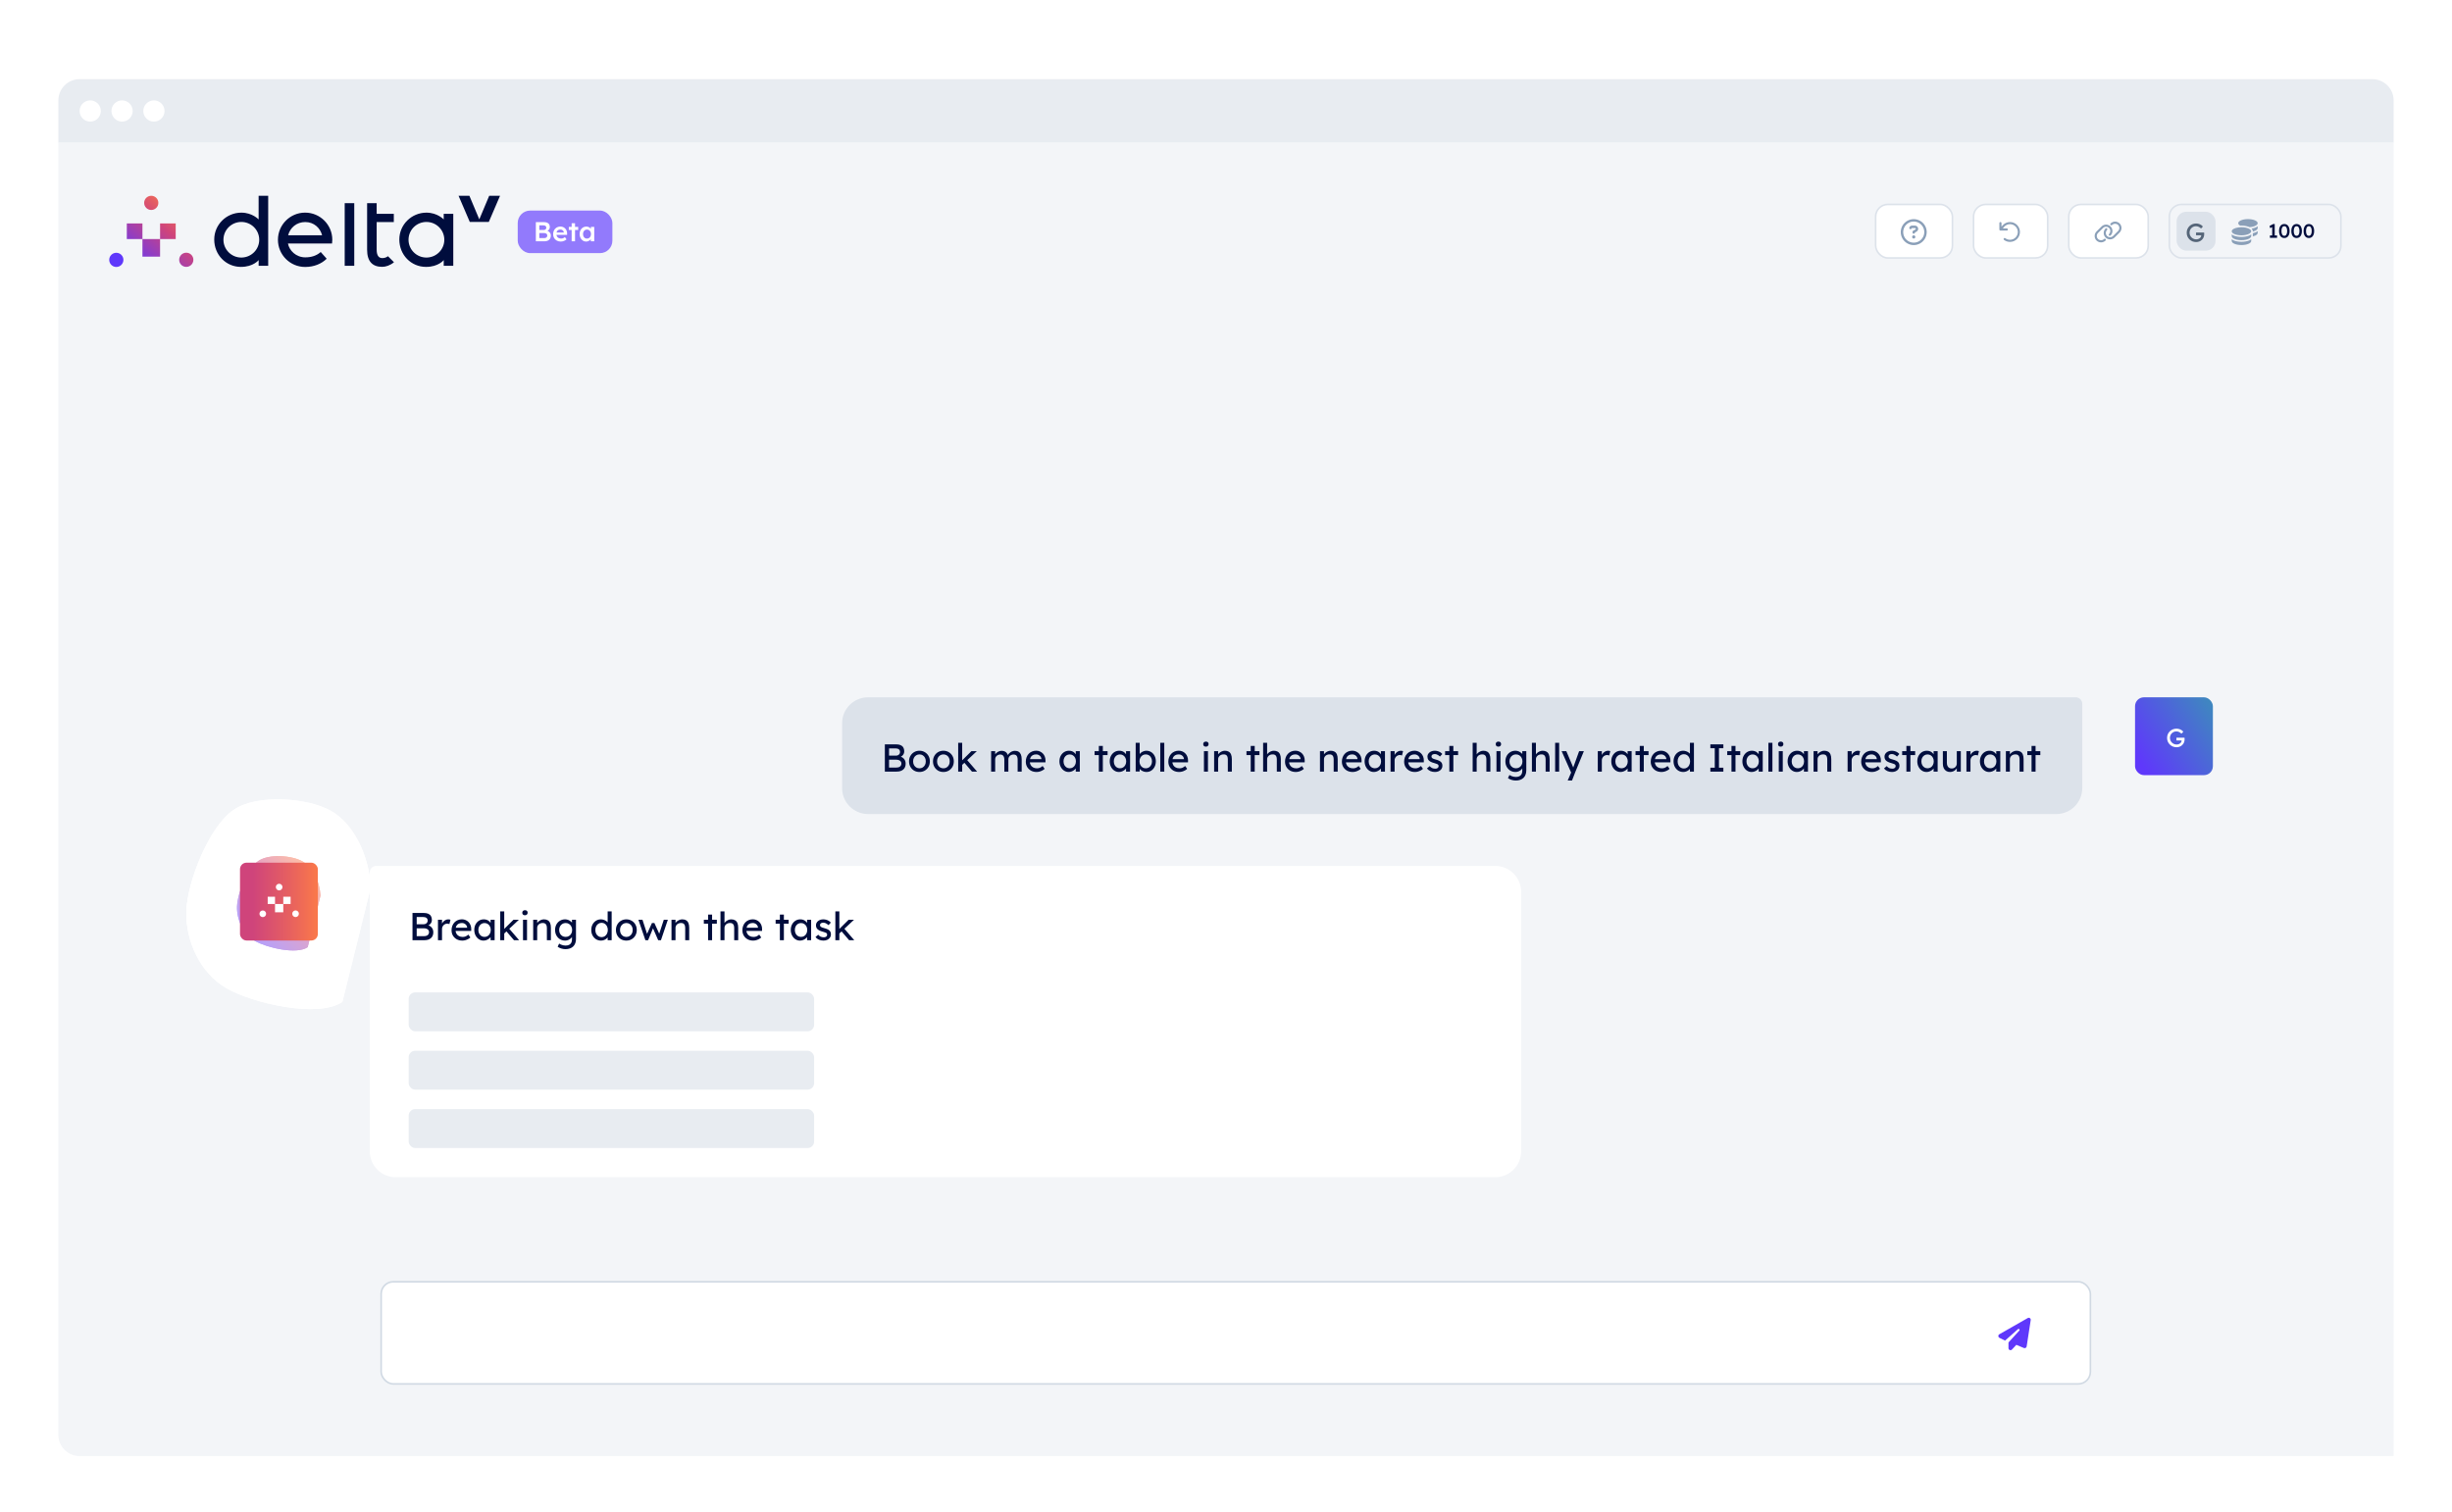
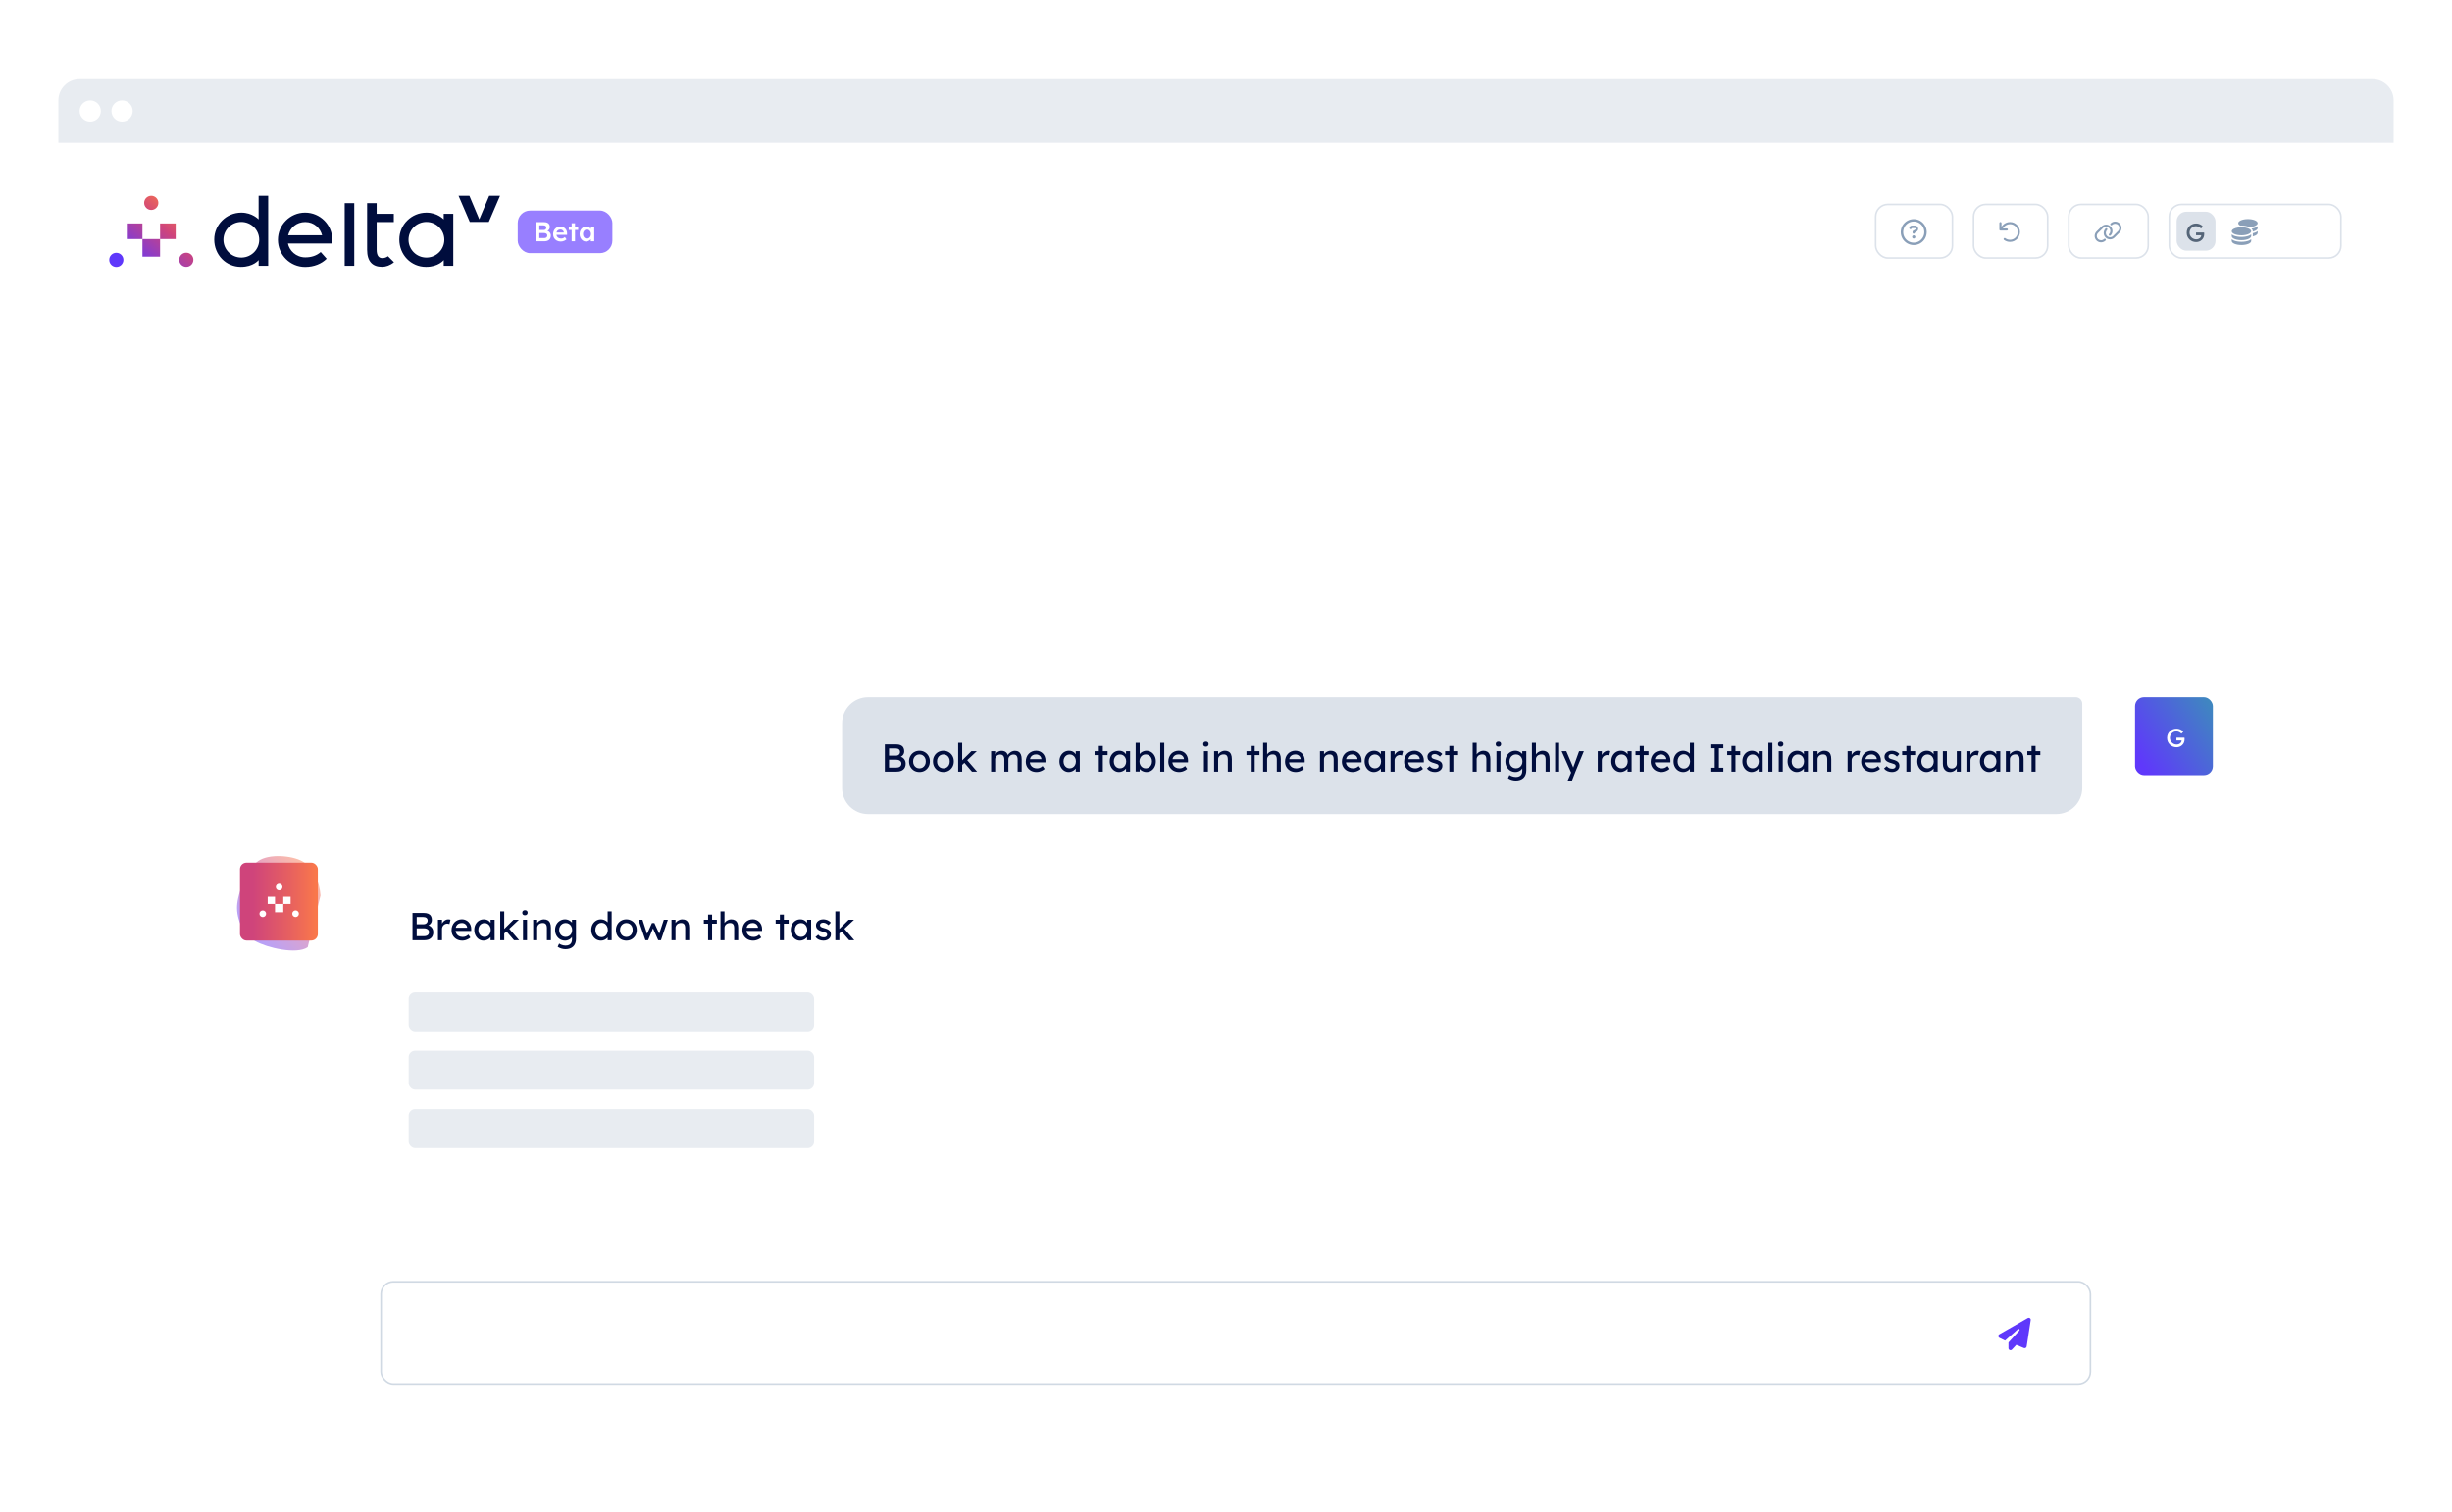
<svg xmlns="http://www.w3.org/2000/svg" width="924" height="570" viewBox="0 0 924 570" fill="none">
  <g filter="url(#filter0_dd_4189_198580)">
    <path d="M22 8C22 3.582 25.582 0 30 0H894C898.418 0 902 3.582 902 8V24H22V8Z" fill="#E8ECF1" />
    <circle cx="34" cy="12" r="4" fill="white" />
    <circle cx="46" cy="12" r="4" fill="white" />
-     <circle cx="58" cy="12" r="4" fill="white" />
    <g clip-path="url(#clip0_4189_198580)">
-       <path d="M22 24H902V519H30C25.582 519 22 515.418 22 511V24Z" fill="#F3F5F8" />
      <g filter="url(#filter1_b_4189_198580)">
        <path d="M317.336 242.778C317.336 237.377 321.714 233 327.114 233H782.225C783.575 233 784.669 234.094 784.669 235.444V267.222C784.669 272.622 780.292 277 774.892 277H327.114C321.714 277 317.336 272.622 317.336 267.222V242.778Z" fill="#DCE2EA" />
        <path d="M333.441 261V250.733H337.724C338.379 250.733 338.931 250.831 339.381 251.026C339.831 251.222 340.168 251.515 340.393 251.906C340.628 252.288 340.745 252.757 340.745 253.314C340.745 253.872 340.589 254.346 340.276 254.737C339.973 255.128 339.547 255.397 339 255.544V255.25C339.459 255.348 339.86 255.524 340.203 255.778C340.545 256.023 340.809 256.331 340.995 256.702C341.19 257.074 341.288 257.499 341.288 257.978C341.288 258.467 341.21 258.902 341.053 259.284C340.907 259.655 340.682 259.968 340.379 260.222C340.085 260.477 339.728 260.672 339.308 260.809C338.887 260.936 338.408 261 337.871 261H333.441ZM335.025 259.474H337.783C338.183 259.474 338.521 259.416 338.795 259.298C339.078 259.181 339.293 259.01 339.44 258.785C339.596 258.55 339.675 258.272 339.675 257.949C339.675 257.646 339.591 257.387 339.425 257.172C339.269 256.957 339.044 256.795 338.751 256.688C338.457 256.57 338.11 256.512 337.709 256.512H335.025V259.474ZM335.025 254.986H337.636C337.929 254.986 338.188 254.928 338.413 254.81C338.648 254.693 338.829 254.532 338.956 254.326C339.093 254.121 339.161 253.886 339.161 253.622C339.161 253.182 339.015 252.845 338.721 252.61C338.428 252.376 338.007 252.258 337.46 252.258H335.025V254.986ZM346.49 261.146C345.737 261.146 345.062 260.975 344.466 260.633C343.879 260.281 343.415 259.807 343.073 259.21C342.73 258.604 342.559 257.915 342.559 257.142C342.559 256.37 342.73 255.686 343.073 255.089C343.415 254.483 343.879 254.009 344.466 253.666C345.062 253.314 345.737 253.138 346.49 253.138C347.233 253.138 347.898 253.314 348.485 253.666C349.081 254.009 349.55 254.483 349.893 255.089C350.235 255.686 350.406 256.37 350.406 257.142C350.406 257.915 350.235 258.604 349.893 259.21C349.55 259.807 349.081 260.281 348.485 260.633C347.898 260.975 347.233 261.146 346.49 261.146ZM346.49 259.768C346.95 259.768 347.36 259.655 347.722 259.43C348.084 259.196 348.367 258.883 348.573 258.492C348.778 258.091 348.876 257.641 348.866 257.142C348.876 256.634 348.778 256.184 348.573 255.793C348.367 255.392 348.084 255.079 347.722 254.854C347.36 254.63 346.95 254.517 346.49 254.517C346.03 254.517 345.615 254.634 345.243 254.869C344.882 255.094 344.598 255.407 344.393 255.808C344.187 256.199 344.09 256.644 344.099 257.142C344.09 257.641 344.187 258.091 344.393 258.492C344.598 258.883 344.882 259.196 345.243 259.43C345.615 259.655 346.03 259.768 346.49 259.768ZM355.513 261.146C354.761 261.146 354.086 260.975 353.489 260.633C352.903 260.281 352.438 259.807 352.096 259.21C351.754 258.604 351.583 257.915 351.583 257.142C351.583 256.37 351.754 255.686 352.096 255.089C352.438 254.483 352.903 254.009 353.489 253.666C354.086 253.314 354.761 253.138 355.513 253.138C356.257 253.138 356.921 253.314 357.508 253.666C358.105 254.009 358.574 254.483 358.916 255.089C359.258 255.686 359.429 256.37 359.429 257.142C359.429 257.915 359.258 258.604 358.916 259.21C358.574 259.807 358.105 260.281 357.508 260.633C356.921 260.975 356.257 261.146 355.513 261.146ZM355.513 259.768C355.973 259.768 356.384 259.655 356.745 259.43C357.107 259.196 357.391 258.883 357.596 258.492C357.801 258.091 357.899 257.641 357.889 257.142C357.899 256.634 357.801 256.184 357.596 255.793C357.391 255.392 357.107 255.079 356.745 254.854C356.384 254.63 355.973 254.517 355.513 254.517C355.054 254.517 354.638 254.634 354.267 254.869C353.905 255.094 353.621 255.407 353.416 255.808C353.211 256.199 353.113 256.644 353.123 257.142C353.113 257.641 353.211 258.091 353.416 258.492C353.621 258.883 353.905 259.196 354.267 259.43C354.638 259.655 355.054 259.768 355.513 259.768ZM362.454 258.594L362.381 256.952L366.062 253.3H368.101L362.454 258.594ZM361.076 261V250.146H362.586V261H361.076ZM366.268 261L363.364 257.612L364.434 256.629L368.204 261H366.268ZM373.493 261V253.3H375.018V254.942L374.739 255.118C374.818 254.864 374.94 254.62 375.106 254.385C375.282 254.15 375.492 253.945 375.737 253.769C375.991 253.583 376.26 253.437 376.543 253.329C376.837 253.222 377.135 253.168 377.438 253.168C377.878 253.168 378.264 253.241 378.597 253.388C378.929 253.534 379.203 253.754 379.418 254.048C379.633 254.341 379.79 254.708 379.887 255.148L379.653 255.089L379.755 254.84C379.863 254.615 380.01 254.405 380.195 254.209C380.391 254.004 380.611 253.823 380.855 253.666C381.1 253.51 381.359 253.388 381.633 253.3C381.907 253.212 382.175 253.168 382.439 253.168C383.016 253.168 383.491 253.285 383.862 253.52C384.243 253.754 384.527 254.111 384.713 254.59C384.908 255.07 385.006 255.666 385.006 256.38V261H383.481V256.468C383.481 256.028 383.422 255.671 383.305 255.397C383.197 255.114 383.031 254.903 382.806 254.766C382.581 254.63 382.293 254.561 381.941 254.561C381.667 254.561 381.408 254.61 381.163 254.708C380.929 254.796 380.723 254.923 380.547 255.089C380.371 255.255 380.235 255.451 380.137 255.676C380.039 255.891 379.99 256.13 379.99 256.394V261H378.465V256.438C378.465 256.038 378.406 255.7 378.289 255.426C378.171 255.143 378 254.928 377.775 254.781C377.551 254.634 377.277 254.561 376.954 254.561C376.68 254.561 376.426 254.61 376.191 254.708C375.957 254.796 375.751 254.923 375.575 255.089C375.399 255.246 375.263 255.436 375.165 255.661C375.067 255.876 375.018 256.111 375.018 256.365V261H373.493ZM390.622 261.146C389.83 261.146 389.126 260.98 388.51 260.648C387.904 260.306 387.425 259.841 387.073 259.254C386.73 258.668 386.559 257.993 386.559 257.23C386.559 256.624 386.657 256.072 386.853 255.573C387.048 255.074 387.317 254.644 387.659 254.282C388.011 253.911 388.427 253.627 388.906 253.432C389.395 253.226 389.923 253.124 390.49 253.124C390.989 253.124 391.453 253.222 391.883 253.417C392.314 253.603 392.685 253.862 392.998 254.194C393.321 254.527 393.565 254.923 393.731 255.382C393.907 255.832 393.99 256.326 393.981 256.864L393.966 257.509H387.674L387.337 256.306H392.661L392.441 256.556V256.204C392.411 255.881 392.304 255.593 392.118 255.338C391.932 255.084 391.698 254.884 391.414 254.737C391.13 254.59 390.822 254.517 390.49 254.517C389.962 254.517 389.517 254.62 389.155 254.825C388.794 255.021 388.52 255.314 388.334 255.705C388.148 256.086 388.055 256.561 388.055 257.128C388.055 257.666 388.168 258.135 388.393 258.536C388.618 258.927 388.935 259.23 389.346 259.445C389.757 259.66 390.231 259.768 390.769 259.768C391.15 259.768 391.502 259.704 391.825 259.577C392.157 259.45 392.514 259.22 392.895 258.888L393.658 259.958C393.423 260.193 393.135 260.398 392.793 260.574C392.46 260.75 392.103 260.892 391.722 261C391.35 261.098 390.984 261.146 390.622 261.146ZM402.696 261.146C402.06 261.146 401.478 260.97 400.95 260.618C400.432 260.266 400.017 259.787 399.704 259.181C399.391 258.575 399.234 257.89 399.234 257.128C399.234 256.355 399.391 255.671 399.704 255.074C400.026 254.468 400.457 253.994 400.994 253.652C401.542 253.31 402.153 253.138 402.828 253.138C403.229 253.138 403.595 253.197 403.928 253.314C404.26 253.432 404.549 253.598 404.793 253.813C405.047 254.018 405.253 254.258 405.409 254.532C405.575 254.806 405.678 255.099 405.717 255.412L405.38 255.294V253.3H406.905V261H405.38V259.166L405.732 259.064C405.673 259.328 405.551 259.587 405.365 259.841C405.189 260.086 404.959 260.306 404.676 260.501C404.402 260.697 404.094 260.853 403.752 260.97C403.419 261.088 403.067 261.146 402.696 261.146ZM403.092 259.753C403.551 259.753 403.957 259.641 404.309 259.416C404.661 259.191 404.935 258.883 405.13 258.492C405.336 258.091 405.438 257.636 405.438 257.128C405.438 256.629 405.336 256.184 405.13 255.793C404.935 255.402 404.661 255.094 404.309 254.869C403.957 254.644 403.551 254.532 403.092 254.532C402.642 254.532 402.241 254.644 401.889 254.869C401.547 255.094 401.273 255.402 401.068 255.793C400.872 256.184 400.774 256.629 400.774 257.128C400.774 257.636 400.872 258.091 401.068 258.492C401.273 258.883 401.547 259.191 401.889 259.416C402.241 259.641 402.642 259.753 403.092 259.753ZM414.078 261V251.334H415.589V261H414.078ZM412.48 254.766V253.3H417.378V254.766H412.48ZM421.645 261.146C421.009 261.146 420.428 260.97 419.9 260.618C419.381 260.266 418.966 259.787 418.653 259.181C418.34 258.575 418.184 257.89 418.184 257.128C418.184 256.355 418.34 255.671 418.653 255.074C418.976 254.468 419.406 253.994 419.944 253.652C420.491 253.31 421.102 253.138 421.777 253.138C422.178 253.138 422.545 253.197 422.877 253.314C423.209 253.432 423.498 253.598 423.742 253.813C423.997 254.018 424.202 254.258 424.358 254.532C424.525 254.806 424.627 255.099 424.666 255.412L424.329 255.294V253.3H425.854V261H424.329V259.166L424.681 259.064C424.622 259.328 424.5 259.587 424.314 259.841C424.138 260.086 423.909 260.306 423.625 260.501C423.351 260.697 423.043 260.853 422.701 260.97C422.369 261.088 422.017 261.146 421.645 261.146ZM422.041 259.753C422.501 259.753 422.906 259.641 423.258 259.416C423.61 259.191 423.884 258.883 424.08 258.492C424.285 258.091 424.388 257.636 424.388 257.128C424.388 256.629 424.285 256.184 424.08 255.793C423.884 255.402 423.61 255.094 423.258 254.869C422.906 254.644 422.501 254.532 422.041 254.532C421.591 254.532 421.19 254.644 420.838 254.869C420.496 255.094 420.222 255.402 420.017 255.793C419.821 256.184 419.724 256.629 419.724 257.128C419.724 257.636 419.821 258.091 420.017 258.492C420.222 258.883 420.496 259.191 420.838 259.416C421.19 259.641 421.591 259.753 422.041 259.753ZM432.012 261.146C431.679 261.146 431.347 261.093 431.014 260.985C430.692 260.878 430.393 260.736 430.12 260.56C429.856 260.374 429.631 260.174 429.445 259.958C429.269 259.734 429.152 259.509 429.093 259.284L429.474 259.078V260.956H427.964V250.146H429.474V255.06L429.24 254.928C429.288 254.703 429.396 254.488 429.562 254.282C429.728 254.067 429.939 253.877 430.193 253.71C430.457 253.534 430.74 253.398 431.044 253.3C431.347 253.192 431.655 253.138 431.968 253.138C432.662 253.138 433.278 253.31 433.816 253.652C434.353 253.994 434.779 254.468 435.092 255.074C435.404 255.671 435.561 256.355 435.561 257.128C435.561 257.9 435.404 258.59 435.092 259.196C434.788 259.802 434.368 260.281 433.83 260.633C433.292 260.975 432.686 261.146 432.012 261.146ZM431.762 259.768C432.212 259.768 432.613 259.655 432.965 259.43C433.317 259.196 433.596 258.883 433.801 258.492C434.006 258.091 434.109 257.636 434.109 257.128C434.109 256.629 434.006 256.184 433.801 255.793C433.605 255.392 433.332 255.079 432.98 254.854C432.628 254.63 432.222 254.517 431.762 254.517C431.303 254.517 430.897 254.63 430.545 254.854C430.193 255.079 429.914 255.392 429.709 255.793C429.504 256.184 429.401 256.629 429.401 257.128C429.401 257.636 429.504 258.091 429.709 258.492C429.914 258.883 430.193 259.196 430.545 259.43C430.897 259.655 431.303 259.768 431.762 259.768ZM437.231 261V250.146H438.742V261H437.231ZM444.333 261.146C443.541 261.146 442.837 260.98 442.221 260.648C441.615 260.306 441.136 259.841 440.784 259.254C440.441 258.668 440.27 257.993 440.27 257.23C440.27 256.624 440.368 256.072 440.564 255.573C440.759 255.074 441.028 254.644 441.37 254.282C441.722 253.911 442.138 253.627 442.617 253.432C443.106 253.226 443.634 253.124 444.201 253.124C444.7 253.124 445.164 253.222 445.594 253.417C446.024 253.603 446.396 253.862 446.709 254.194C447.032 254.527 447.276 254.923 447.442 255.382C447.618 255.832 447.701 256.326 447.692 256.864L447.677 257.509H441.385L441.048 256.306H446.372L446.152 256.556V256.204C446.122 255.881 446.015 255.593 445.829 255.338C445.643 255.084 445.408 254.884 445.125 254.737C444.841 254.59 444.533 254.517 444.201 254.517C443.673 254.517 443.228 254.62 442.866 254.825C442.504 255.021 442.231 255.314 442.045 255.705C441.859 256.086 441.766 256.561 441.766 257.128C441.766 257.666 441.879 258.135 442.104 258.536C442.328 258.927 442.646 259.23 443.057 259.445C443.468 259.66 443.942 259.768 444.48 259.768C444.861 259.768 445.213 259.704 445.536 259.577C445.868 259.45 446.225 259.22 446.606 258.888L447.369 259.958C447.134 260.193 446.846 260.398 446.504 260.574C446.171 260.75 445.814 260.892 445.433 261C445.061 261.098 444.695 261.146 444.333 261.146ZM453.693 261V253.3H455.204V261H453.693ZM454.427 251.598C454.104 251.598 453.855 251.515 453.679 251.349C453.503 251.183 453.415 250.948 453.415 250.645C453.415 250.362 453.503 250.132 453.679 249.956C453.864 249.78 454.114 249.692 454.427 249.692C454.749 249.692 454.999 249.775 455.175 249.941C455.351 250.107 455.439 250.342 455.439 250.645C455.439 250.929 455.346 251.158 455.16 251.334C454.984 251.51 454.74 251.598 454.427 251.598ZM457.526 261V253.3H459.037V254.884L458.773 255.06C458.87 254.718 459.061 254.405 459.345 254.121C459.628 253.828 459.966 253.593 460.357 253.417C460.748 253.231 461.149 253.138 461.559 253.138C462.146 253.138 462.635 253.256 463.026 253.49C463.417 253.715 463.71 254.062 463.906 254.532C464.102 255.001 464.199 255.593 464.199 256.306V261H462.689V256.409C462.689 255.969 462.63 255.607 462.513 255.324C462.395 255.03 462.214 254.82 461.97 254.693C461.726 254.556 461.422 254.498 461.061 254.517C460.767 254.517 460.498 254.566 460.254 254.664C460.01 254.752 459.794 254.879 459.609 255.045C459.433 255.211 459.291 255.407 459.183 255.632C459.086 255.847 459.037 256.082 459.037 256.336V261H458.289C458.162 261 458.034 261 457.907 261C457.78 261 457.653 261 457.526 261ZM471.313 261V251.334H472.823V261H471.313ZM469.714 254.766V253.3H474.613V254.766H469.714ZM475.988 261V250.146H477.499V254.884L477.235 255.06C477.333 254.718 477.523 254.405 477.807 254.121C478.091 253.828 478.428 253.593 478.819 253.417C479.21 253.231 479.611 253.138 480.022 253.138C480.608 253.138 481.097 253.256 481.488 253.49C481.879 253.715 482.173 254.062 482.368 254.532C482.564 255.001 482.662 255.593 482.662 256.306V261H481.151V256.409C481.151 255.969 481.092 255.607 480.975 255.324C480.858 255.03 480.677 254.82 480.432 254.693C480.188 254.556 479.885 254.498 479.523 254.517C479.23 254.517 478.961 254.566 478.716 254.664C478.472 254.752 478.257 254.879 478.071 255.045C477.895 255.211 477.753 255.407 477.646 255.632C477.548 255.847 477.499 256.082 477.499 256.336V261H476.751C476.624 261 476.497 261 476.37 261C476.243 261 476.115 261 475.988 261ZM488.304 261.146C487.512 261.146 486.808 260.98 486.192 260.648C485.586 260.306 485.107 259.841 484.755 259.254C484.413 258.668 484.242 257.993 484.242 257.23C484.242 256.624 484.339 256.072 484.535 255.573C484.73 255.074 484.999 254.644 485.342 254.282C485.694 253.911 486.109 253.627 486.588 253.432C487.077 253.226 487.605 253.124 488.172 253.124C488.671 253.124 489.135 253.222 489.566 253.417C489.996 253.603 490.367 253.862 490.68 254.194C491.003 254.527 491.247 254.923 491.414 255.382C491.59 255.832 491.673 256.326 491.663 256.864L491.648 257.509H485.356L485.019 256.306H490.343L490.123 256.556V256.204C490.094 255.881 489.986 255.593 489.8 255.338C489.614 255.084 489.38 254.884 489.096 254.737C488.813 254.59 488.505 254.517 488.172 254.517C487.644 254.517 487.199 254.62 486.838 254.825C486.476 255.021 486.202 255.314 486.016 255.705C485.83 256.086 485.738 256.561 485.738 257.128C485.738 257.666 485.85 258.135 486.075 258.536C486.3 258.927 486.618 259.23 487.028 259.445C487.439 259.66 487.913 259.768 488.451 259.768C488.832 259.768 489.184 259.704 489.507 259.577C489.839 259.45 490.196 259.22 490.578 258.888L491.34 259.958C491.106 260.193 490.817 260.398 490.475 260.574C490.142 260.75 489.786 260.892 489.404 261C489.033 261.098 488.666 261.146 488.304 261.146ZM497.415 261V253.3H498.926V254.884L498.662 255.06C498.76 254.718 498.95 254.405 499.234 254.121C499.518 253.828 499.855 253.593 500.246 253.417C500.637 253.231 501.038 253.138 501.449 253.138C502.035 253.138 502.524 253.256 502.915 253.49C503.306 253.715 503.6 254.062 503.795 254.532C503.991 255.001 504.089 255.593 504.089 256.306V261H502.578V256.409C502.578 255.969 502.519 255.607 502.402 255.324C502.285 255.03 502.104 254.82 501.859 254.693C501.615 254.556 501.312 254.498 500.95 254.517C500.657 254.517 500.388 254.566 500.143 254.664C499.899 254.752 499.684 254.879 499.498 255.045C499.322 255.211 499.18 255.407 499.073 255.632C498.975 255.847 498.926 256.082 498.926 256.336V261H498.178C498.051 261 497.924 261 497.797 261C497.67 261 497.542 261 497.415 261ZM509.731 261.146C508.939 261.146 508.235 260.98 507.619 260.648C507.013 260.306 506.534 259.841 506.182 259.254C505.84 258.668 505.669 257.993 505.669 257.23C505.669 256.624 505.766 256.072 505.962 255.573C506.158 255.074 506.426 254.644 506.769 254.282C507.121 253.911 507.536 253.627 508.015 253.432C508.504 253.226 509.032 253.124 509.599 253.124C510.098 253.124 510.562 253.222 510.993 253.417C511.423 253.603 511.794 253.862 512.107 254.194C512.43 254.527 512.674 254.923 512.841 255.382C513.017 255.832 513.1 256.326 513.09 256.864L513.075 257.509H506.783L506.446 256.306H511.77L511.55 256.556V256.204C511.521 255.881 511.413 255.593 511.227 255.338C511.042 255.084 510.807 254.884 510.523 254.737C510.24 254.59 509.932 254.517 509.599 254.517C509.071 254.517 508.626 254.62 508.265 254.825C507.903 255.021 507.629 255.314 507.443 255.705C507.258 256.086 507.165 256.561 507.165 257.128C507.165 257.666 507.277 258.135 507.502 258.536C507.727 258.927 508.045 259.23 508.455 259.445C508.866 259.66 509.34 259.768 509.878 259.768C510.259 259.768 510.611 259.704 510.934 259.577C511.266 259.45 511.623 259.22 512.005 258.888L512.767 259.958C512.533 260.193 512.244 260.398 511.902 260.574C511.57 260.75 511.213 260.892 510.831 261C510.46 261.098 510.093 261.146 509.731 261.146ZM517.694 261.146C517.059 261.146 516.477 260.97 515.949 260.618C515.431 260.266 515.015 259.787 514.702 259.181C514.39 258.575 514.233 257.89 514.233 257.128C514.233 256.355 514.39 255.671 514.702 255.074C515.025 254.468 515.455 253.994 515.993 253.652C516.541 253.31 517.152 253.138 517.826 253.138C518.227 253.138 518.594 253.197 518.926 253.314C519.259 253.432 519.547 253.598 519.792 253.813C520.046 254.018 520.251 254.258 520.408 254.532C520.574 254.806 520.677 255.099 520.716 255.412L520.378 255.294V253.3H521.904V261H520.378V259.166L520.73 259.064C520.672 259.328 520.55 259.587 520.364 259.841C520.188 260.086 519.958 260.306 519.674 260.501C519.401 260.697 519.093 260.853 518.75 260.97C518.418 261.088 518.066 261.146 517.694 261.146ZM518.09 259.753C518.55 259.753 518.956 259.641 519.308 259.416C519.66 259.191 519.934 258.883 520.129 258.492C520.334 258.091 520.437 257.636 520.437 257.128C520.437 256.629 520.334 256.184 520.129 255.793C519.934 255.402 519.66 255.094 519.308 254.869C518.956 254.644 518.55 254.532 518.09 254.532C517.641 254.532 517.24 254.644 516.888 254.869C516.546 255.094 516.272 255.402 516.066 255.793C515.871 256.184 515.773 256.629 515.773 257.128C515.773 257.636 515.871 258.091 516.066 258.492C516.272 258.883 516.546 259.191 516.888 259.416C517.24 259.641 517.641 259.753 518.09 259.753ZM524.013 261V253.3H525.538V255.72L525.392 255.133C525.499 254.762 525.68 254.424 525.934 254.121C526.198 253.818 526.497 253.578 526.829 253.402C527.171 253.226 527.523 253.138 527.885 253.138C528.051 253.138 528.208 253.153 528.354 253.182C528.511 253.212 528.633 253.246 528.721 253.285L528.325 254.928C528.208 254.879 528.076 254.84 527.929 254.81C527.792 254.771 527.655 254.752 527.518 254.752C527.254 254.752 527 254.806 526.756 254.913C526.521 255.011 526.311 255.153 526.125 255.338C525.949 255.514 525.807 255.725 525.7 255.969C525.592 256.204 525.538 256.463 525.538 256.746V261H524.013ZM533.192 261.146C532.4 261.146 531.696 260.98 531.08 260.648C530.474 260.306 529.995 259.841 529.643 259.254C529.301 258.668 529.13 257.993 529.13 257.23C529.13 256.624 529.227 256.072 529.423 255.573C529.619 255.074 529.887 254.644 530.23 254.282C530.582 253.911 530.997 253.627 531.476 253.432C531.965 253.226 532.493 253.124 533.06 253.124C533.559 253.124 534.023 253.222 534.454 253.417C534.884 253.603 535.255 253.862 535.568 254.194C535.891 254.527 536.135 254.923 536.302 255.382C536.478 255.832 536.561 256.326 536.551 256.864L536.536 257.509H530.244L529.907 256.306H535.231L535.011 256.556V256.204C534.982 255.881 534.874 255.593 534.688 255.338C534.503 255.084 534.268 254.884 533.984 254.737C533.701 254.59 533.393 254.517 533.06 254.517C532.532 254.517 532.087 254.62 531.726 254.825C531.364 255.021 531.09 255.314 530.904 255.705C530.719 256.086 530.626 256.561 530.626 257.128C530.626 257.666 530.738 258.135 530.963 258.536C531.188 258.927 531.506 259.23 531.916 259.445C532.327 259.66 532.801 259.768 533.339 259.768C533.72 259.768 534.072 259.704 534.395 259.577C534.727 259.45 535.084 259.22 535.466 258.888L536.228 259.958C535.994 260.193 535.705 260.398 535.363 260.574C535.031 260.75 534.674 260.892 534.292 261C533.921 261.098 533.554 261.146 533.192 261.146ZM540.759 261.146C540.114 261.146 539.532 261.034 539.014 260.809C538.496 260.584 538.066 260.252 537.723 259.812L538.75 258.932C539.043 259.274 539.361 259.523 539.703 259.68C540.055 259.826 540.451 259.9 540.891 259.9C541.067 259.9 541.229 259.88 541.375 259.841C541.532 259.792 541.664 259.724 541.771 259.636C541.889 259.548 541.977 259.445 542.035 259.328C542.094 259.201 542.123 259.064 542.123 258.917C542.123 258.663 542.03 258.458 541.845 258.301C541.747 258.233 541.59 258.159 541.375 258.081C541.17 257.993 540.901 257.905 540.569 257.817C540.002 257.67 539.537 257.504 539.175 257.318C538.814 257.133 538.535 256.922 538.339 256.688C538.193 256.502 538.085 256.302 538.017 256.086C537.948 255.862 537.914 255.617 537.914 255.353C537.914 255.03 537.982 254.737 538.119 254.473C538.266 254.199 538.462 253.965 538.706 253.769C538.96 253.564 539.254 253.407 539.586 253.3C539.928 253.192 540.29 253.138 540.671 253.138C541.033 253.138 541.39 253.187 541.742 253.285C542.104 253.383 542.436 253.525 542.739 253.71C543.042 253.896 543.297 254.116 543.502 254.37L542.637 255.324C542.451 255.138 542.246 254.977 542.021 254.84C541.806 254.693 541.586 254.581 541.361 254.502C541.136 254.424 540.93 254.385 540.745 254.385C540.539 254.385 540.354 254.405 540.187 254.444C540.021 254.483 539.879 254.542 539.762 254.62C539.654 254.698 539.571 254.796 539.513 254.913C539.454 255.03 539.425 255.162 539.425 255.309C539.434 255.436 539.464 255.558 539.513 255.676C539.571 255.783 539.65 255.876 539.747 255.954C539.855 256.033 540.016 256.116 540.231 256.204C540.446 256.292 540.72 256.375 541.053 256.453C541.542 256.58 541.942 256.722 542.255 256.878C542.578 257.025 542.832 257.196 543.018 257.392C543.214 257.578 543.35 257.793 543.429 258.037C543.507 258.282 543.546 258.555 543.546 258.858C543.546 259.298 543.419 259.694 543.165 260.046C542.92 260.389 542.588 260.658 542.167 260.853C541.747 261.049 541.278 261.146 540.759 261.146ZM546.164 261V251.334H547.675V261H546.164ZM544.566 254.766V253.3H549.464V254.766H544.566ZM554.951 261V250.146H556.461V254.884L556.197 255.06C556.295 254.718 556.486 254.405 556.769 254.121C557.053 253.828 557.39 253.593 557.781 253.417C558.172 253.231 558.573 253.138 558.984 253.138C559.571 253.138 560.059 253.256 560.451 253.49C560.842 253.715 561.135 254.062 561.331 254.532C561.526 255.001 561.624 255.593 561.624 256.306V261H560.113V256.409C560.113 255.969 560.055 255.607 559.937 255.324C559.82 255.03 559.639 254.82 559.395 254.693C559.15 254.556 558.847 254.498 558.485 254.517C558.192 254.517 557.923 254.566 557.679 254.664C557.434 254.752 557.219 254.879 557.033 255.045C556.857 255.211 556.715 255.407 556.608 255.632C556.51 255.847 556.461 256.082 556.461 256.336V261H555.713C555.586 261 555.459 261 555.332 261C555.205 261 555.078 261 554.951 261ZM563.923 261V253.3H565.433V261H563.923ZM564.656 251.598C564.333 251.598 564.084 251.515 563.908 251.349C563.732 251.183 563.644 250.948 563.644 250.645C563.644 250.362 563.732 250.132 563.908 249.956C564.094 249.78 564.343 249.692 564.656 249.692C564.979 249.692 565.228 249.775 565.404 249.941C565.58 250.107 565.668 250.342 565.668 250.645C565.668 250.929 565.575 251.158 565.389 251.334C565.213 251.51 564.969 251.598 564.656 251.598ZM571.202 264.373C570.654 264.373 570.107 264.285 569.559 264.109C569.021 263.943 568.586 263.723 568.254 263.449L568.811 262.276C569.007 262.422 569.237 262.55 569.501 262.657C569.765 262.774 570.043 262.862 570.337 262.921C570.63 262.99 570.918 263.024 571.202 263.024C571.74 263.024 572.189 262.936 572.551 262.76C572.913 262.584 573.187 262.325 573.373 261.982C573.558 261.64 573.651 261.215 573.651 260.706V259.225L573.813 259.328C573.764 259.631 573.602 259.924 573.329 260.208C573.065 260.482 572.732 260.706 572.331 260.882C571.93 261.058 571.52 261.146 571.099 261.146C570.366 261.146 569.711 260.975 569.134 260.633C568.567 260.281 568.117 259.807 567.785 259.21C567.452 258.604 567.286 257.915 567.286 257.142C567.286 256.37 567.447 255.686 567.77 255.089C568.102 254.483 568.552 254.009 569.119 253.666C569.696 253.314 570.341 253.138 571.055 253.138C571.349 253.138 571.632 253.178 571.906 253.256C572.18 253.324 572.434 253.427 572.669 253.564C572.903 253.691 573.113 253.833 573.299 253.989C573.485 254.146 573.637 254.312 573.754 254.488C573.871 254.664 573.945 254.83 573.974 254.986L573.651 255.104V253.3H575.162V260.53C575.162 261.146 575.069 261.689 574.883 262.158C574.707 262.638 574.448 263.038 574.106 263.361C573.764 263.694 573.348 263.943 572.859 264.109C572.37 264.285 571.818 264.373 571.202 264.373ZM571.261 259.753C571.74 259.753 572.165 259.641 572.537 259.416C572.908 259.191 573.197 258.883 573.402 258.492C573.607 258.101 573.71 257.651 573.71 257.142C573.71 256.634 573.602 256.184 573.387 255.793C573.182 255.392 572.893 255.079 572.522 254.854C572.16 254.63 571.74 254.517 571.261 254.517C570.791 254.517 570.371 254.634 569.999 254.869C569.637 255.094 569.349 255.407 569.134 255.808C568.929 256.199 568.826 256.644 568.826 257.142C568.826 257.641 568.929 258.091 569.134 258.492C569.349 258.883 569.637 259.191 569.999 259.416C570.371 259.641 570.791 259.753 571.261 259.753ZM577.28 261V250.146H578.791V254.884L578.527 255.06C578.624 254.718 578.815 254.405 579.099 254.121C579.382 253.828 579.72 253.593 580.111 253.417C580.502 253.231 580.903 253.138 581.313 253.138C581.9 253.138 582.389 253.256 582.78 253.49C583.171 253.715 583.464 254.062 583.66 254.532C583.856 255.001 583.953 255.593 583.953 256.306V261H582.443V256.409C582.443 255.969 582.384 255.607 582.267 255.324C582.149 255.03 581.968 254.82 581.724 254.693C581.48 254.556 581.176 254.498 580.815 254.517C580.521 254.517 580.252 254.566 580.008 254.664C579.764 254.752 579.548 254.879 579.363 255.045C579.187 255.211 579.045 255.407 578.937 255.632C578.84 255.847 578.791 256.082 578.791 256.336V261H578.043C577.916 261 577.788 261 577.661 261C577.534 261 577.407 261 577.28 261ZM586.032 261V250.146H587.543V261H586.032ZM590.759 264.373L592.314 260.78L592.329 261.982L588.486 253.3H590.246L592.651 258.961C592.7 259.059 592.759 259.21 592.827 259.416C592.896 259.611 592.955 259.807 593.003 260.002L592.622 260.09C592.7 259.885 592.774 259.68 592.842 259.474C592.92 259.269 592.994 259.064 593.062 258.858L595.071 253.3H596.861L593.693 261L592.387 264.373H590.759ZM602.102 261V253.3H603.627V255.72L603.48 255.133C603.588 254.762 603.769 254.424 604.023 254.121C604.287 253.818 604.585 253.578 604.918 253.402C605.26 253.226 605.612 253.138 605.974 253.138C606.14 253.138 606.296 253.153 606.443 253.182C606.599 253.212 606.722 253.246 606.81 253.285L606.414 254.928C606.296 254.879 606.164 254.84 606.018 254.81C605.881 254.771 605.744 254.752 605.607 254.752C605.343 254.752 605.089 254.806 604.844 254.913C604.61 255.011 604.399 255.153 604.214 255.338C604.038 255.514 603.896 255.725 603.788 255.969C603.681 256.204 603.627 256.463 603.627 256.746V261H602.102ZM610.65 261.146C610.015 261.146 609.433 260.97 608.905 260.618C608.387 260.266 607.971 259.787 607.658 259.181C607.345 258.575 607.189 257.89 607.189 257.128C607.189 256.355 607.345 255.671 607.658 255.074C607.981 254.468 608.411 253.994 608.949 253.652C609.496 253.31 610.108 253.138 610.782 253.138C611.183 253.138 611.55 253.197 611.882 253.314C612.215 253.432 612.503 253.598 612.748 253.813C613.002 254.018 613.207 254.258 613.364 254.532C613.53 254.806 613.632 255.099 613.672 255.412L613.334 255.294V253.3H614.86V261H613.334V259.166L613.686 259.064C613.628 259.328 613.505 259.587 613.32 259.841C613.144 260.086 612.914 260.306 612.63 260.501C612.356 260.697 612.048 260.853 611.706 260.97C611.374 261.088 611.022 261.146 610.65 261.146ZM611.046 259.753C611.506 259.753 611.912 259.641 612.264 259.416C612.616 259.191 612.889 258.883 613.085 258.492C613.29 258.091 613.393 257.636 613.393 257.128C613.393 256.629 613.29 256.184 613.085 255.793C612.889 255.402 612.616 255.094 612.264 254.869C611.912 254.644 611.506 254.532 611.046 254.532C610.596 254.532 610.196 254.644 609.844 254.869C609.501 255.094 609.228 255.402 609.022 255.793C608.827 256.184 608.729 256.629 608.729 257.128C608.729 257.636 608.827 258.091 609.022 258.492C609.228 258.883 609.501 259.191 609.844 259.416C610.196 259.641 610.596 259.753 611.046 259.753ZM617.922 261V251.334H619.433V261H617.922ZM616.323 254.766V253.3H621.222V254.766H616.323ZM626.119 261.146C625.327 261.146 624.623 260.98 624.007 260.648C623.401 260.306 622.922 259.841 622.57 259.254C622.228 258.668 622.057 257.993 622.057 257.23C622.057 256.624 622.154 256.072 622.35 255.573C622.546 255.074 622.814 254.644 623.157 254.282C623.509 253.911 623.924 253.627 624.403 253.432C624.892 253.226 625.42 253.124 625.987 253.124C626.486 253.124 626.95 253.222 627.381 253.417C627.811 253.603 628.182 253.862 628.495 254.194C628.818 254.527 629.062 254.923 629.229 255.382C629.405 255.832 629.488 256.326 629.478 256.864L629.463 257.509H623.171L622.834 256.306H628.158L627.938 256.556V256.204C627.909 255.881 627.801 255.593 627.615 255.338C627.43 255.084 627.195 254.884 626.911 254.737C626.628 254.59 626.32 254.517 625.987 254.517C625.459 254.517 625.014 254.62 624.653 254.825C624.291 255.021 624.017 255.314 623.831 255.705C623.646 256.086 623.553 256.561 623.553 257.128C623.553 257.666 623.665 258.135 623.89 258.536C624.115 258.927 624.433 259.23 624.843 259.445C625.254 259.66 625.728 259.768 626.266 259.768C626.647 259.768 626.999 259.704 627.322 259.577C627.654 259.45 628.011 259.22 628.393 258.888L629.155 259.958C628.921 260.193 628.632 260.398 628.29 260.574C627.958 260.75 627.601 260.892 627.219 261C626.848 261.098 626.481 261.146 626.119 261.146ZM634.332 261.146C633.628 261.146 632.997 260.975 632.44 260.633C631.892 260.281 631.457 259.807 631.134 259.21C630.812 258.604 630.65 257.915 630.65 257.142C630.65 256.37 630.807 255.686 631.12 255.089C631.442 254.483 631.878 254.009 632.425 253.666C632.973 253.314 633.594 253.138 634.288 253.138C634.669 253.138 635.036 253.202 635.388 253.329C635.75 253.446 636.072 253.613 636.356 253.828C636.639 254.033 636.859 254.263 637.016 254.517C637.182 254.762 637.265 255.011 637.265 255.265L636.825 255.294V250.146H638.336V261H636.825V259.166H637.118C637.118 259.401 637.04 259.636 636.884 259.87C636.727 260.095 636.517 260.306 636.253 260.501C635.999 260.697 635.701 260.853 635.358 260.97C635.026 261.088 634.684 261.146 634.332 261.146ZM634.537 259.841C634.997 259.841 635.402 259.724 635.754 259.489C636.106 259.254 636.38 258.937 636.576 258.536C636.781 258.125 636.884 257.661 636.884 257.142C636.884 256.624 636.781 256.165 636.576 255.764C636.38 255.353 636.106 255.03 635.754 254.796C635.402 254.561 634.997 254.444 634.537 254.444C634.078 254.444 633.672 254.561 633.32 254.796C632.968 255.03 632.689 255.353 632.484 255.764C632.288 256.165 632.19 256.624 632.19 257.142C632.19 257.661 632.288 258.125 632.484 258.536C632.689 258.937 632.968 259.254 633.32 259.489C633.672 259.724 634.078 259.841 634.537 259.841ZM644.526 261V259.533H646.183V252.2H644.526V250.733H649.425V252.2H647.767V259.533H649.425V261H644.526ZM652.483 261V251.334H653.994V261H652.483ZM650.885 254.766V253.3H655.783V254.766H650.885ZM660.05 261.146C659.414 261.146 658.833 260.97 658.305 260.618C657.786 260.266 657.371 259.787 657.058 259.181C656.745 258.575 656.589 257.89 656.589 257.128C656.589 256.355 656.745 255.671 657.058 255.074C657.381 254.468 657.811 253.994 658.349 253.652C658.896 253.31 659.507 253.138 660.182 253.138C660.583 253.138 660.949 253.197 661.282 253.314C661.614 253.432 661.903 253.598 662.147 253.813C662.401 254.018 662.607 254.258 662.763 254.532C662.929 254.806 663.032 255.099 663.071 255.412L662.734 255.294V253.3H664.259V261H662.734V259.166L663.086 259.064C663.027 259.328 662.905 259.587 662.719 259.841C662.543 260.086 662.313 260.306 662.03 260.501C661.756 260.697 661.448 260.853 661.106 260.97C660.773 261.088 660.421 261.146 660.05 261.146ZM660.446 259.753C660.905 259.753 661.311 259.641 661.663 259.416C662.015 259.191 662.289 258.883 662.485 258.492C662.69 258.091 662.793 257.636 662.793 257.128C662.793 256.629 662.69 256.184 662.485 255.793C662.289 255.402 662.015 255.094 661.663 254.869C661.311 254.644 660.905 254.532 660.446 254.532C659.996 254.532 659.595 254.644 659.243 254.869C658.901 255.094 658.627 255.402 658.422 255.793C658.226 256.184 658.129 256.629 658.129 257.128C658.129 257.636 658.226 258.091 658.422 258.492C658.627 258.883 658.901 259.191 659.243 259.416C659.595 259.641 659.996 259.753 660.446 259.753ZM666.398 261V250.146H667.908V261H666.398ZM670.299 261V253.3H671.809V261H670.299ZM671.032 251.598C670.709 251.598 670.46 251.515 670.284 251.349C670.108 251.183 670.02 250.948 670.02 250.645C670.02 250.362 670.108 250.132 670.284 249.956C670.47 249.78 670.719 249.692 671.032 249.692C671.355 249.692 671.604 249.775 671.78 249.941C671.956 250.107 672.044 250.342 672.044 250.645C672.044 250.929 671.951 251.158 671.765 251.334C671.589 251.51 671.345 251.598 671.032 251.598ZM677.094 261.146C676.459 261.146 675.877 260.97 675.349 260.618C674.831 260.266 674.415 259.787 674.102 259.181C673.789 258.575 673.633 257.89 673.633 257.128C673.633 256.355 673.789 255.671 674.102 255.074C674.425 254.468 674.855 253.994 675.393 253.652C675.94 253.31 676.552 253.138 677.226 253.138C677.627 253.138 677.994 253.197 678.326 253.314C678.659 253.432 678.947 253.598 679.192 253.813C679.446 254.018 679.651 254.258 679.808 254.532C679.974 254.806 680.076 255.099 680.116 255.412L679.778 255.294V253.3H681.304V261H679.778V259.166L680.13 259.064C680.072 259.328 679.949 259.587 679.764 259.841C679.588 260.086 679.358 260.306 679.074 260.501C678.8 260.697 678.492 260.853 678.15 260.97C677.818 261.088 677.466 261.146 677.094 261.146ZM677.49 259.753C677.95 259.753 678.356 259.641 678.708 259.416C679.06 259.191 679.333 258.883 679.529 258.492C679.734 258.091 679.837 257.636 679.837 257.128C679.837 256.629 679.734 256.184 679.529 255.793C679.333 255.402 679.06 255.094 678.708 254.869C678.356 254.644 677.95 254.532 677.49 254.532C677.04 254.532 676.64 254.644 676.288 254.869C675.945 255.094 675.672 255.402 675.466 255.793C675.271 256.184 675.173 256.629 675.173 257.128C675.173 257.636 675.271 258.091 675.466 258.492C675.672 258.883 675.945 259.191 676.288 259.416C676.64 259.641 677.04 259.753 677.49 259.753ZM683.413 261V253.3H684.923V254.884L684.659 255.06C684.757 254.718 684.948 254.405 685.231 254.121C685.515 253.828 685.852 253.593 686.243 253.417C686.635 253.231 687.035 253.138 687.446 253.138C688.033 253.138 688.522 253.256 688.913 253.49C689.304 253.715 689.597 254.062 689.793 254.532C689.988 255.001 690.086 255.593 690.086 256.306V261H688.575V256.409C688.575 255.969 688.517 255.607 688.399 255.324C688.282 255.03 688.101 254.82 687.857 254.693C687.612 254.556 687.309 254.498 686.947 254.517C686.654 254.517 686.385 254.566 686.141 254.664C685.896 254.752 685.681 254.879 685.495 255.045C685.319 255.211 685.178 255.407 685.07 255.632C684.972 255.847 684.923 256.082 684.923 256.336V261H684.175C684.048 261 683.921 261 683.794 261C683.667 261 683.54 261 683.413 261ZM696.246 261V253.3H697.771V255.72L697.625 255.133C697.732 254.762 697.913 254.424 698.167 254.121C698.431 253.818 698.73 253.578 699.062 253.402C699.404 253.226 699.756 253.138 700.118 253.138C700.284 253.138 700.441 253.153 700.587 253.182C700.744 253.212 700.866 253.246 700.954 253.285L700.558 254.928C700.441 254.879 700.309 254.84 700.162 254.81C700.025 254.771 699.888 254.752 699.751 254.752C699.487 254.752 699.233 254.806 698.989 254.913C698.754 255.011 698.544 255.153 698.358 255.338C698.182 255.514 698.04 255.725 697.933 255.969C697.825 256.204 697.771 256.463 697.771 256.746V261H696.246ZM705.425 261.146C704.633 261.146 703.929 260.98 703.313 260.648C702.707 260.306 702.228 259.841 701.876 259.254C701.534 258.668 701.363 257.993 701.363 257.23C701.363 256.624 701.46 256.072 701.656 255.573C701.852 255.074 702.12 254.644 702.463 254.282C702.815 253.911 703.23 253.627 703.709 253.432C704.198 253.226 704.726 253.124 705.293 253.124C705.792 253.124 706.256 253.222 706.687 253.417C707.117 253.603 707.488 253.862 707.801 254.194C708.124 254.527 708.368 254.923 708.535 255.382C708.711 255.832 708.794 256.326 708.784 256.864L708.769 257.509H702.477L702.14 256.306H707.464L707.244 256.556V256.204C707.215 255.881 707.107 255.593 706.921 255.338C706.736 255.084 706.501 254.884 706.217 254.737C705.934 254.59 705.626 254.517 705.293 254.517C704.765 254.517 704.32 254.62 703.959 254.825C703.597 255.021 703.323 255.314 703.137 255.705C702.952 256.086 702.859 256.561 702.859 257.128C702.859 257.666 702.971 258.135 703.196 258.536C703.421 258.927 703.739 259.23 704.149 259.445C704.56 259.66 705.034 259.768 705.572 259.768C705.953 259.768 706.305 259.704 706.628 259.577C706.96 259.45 707.317 259.22 707.699 258.888L708.461 259.958C708.227 260.193 707.938 260.398 707.596 260.574C707.264 260.75 706.907 260.892 706.525 261C706.154 261.098 705.787 261.146 705.425 261.146ZM712.992 261.146C712.347 261.146 711.765 261.034 711.247 260.809C710.729 260.584 710.299 260.252 709.956 259.812L710.983 258.932C711.276 259.274 711.594 259.523 711.936 259.68C712.288 259.826 712.684 259.9 713.124 259.9C713.3 259.9 713.462 259.88 713.608 259.841C713.765 259.792 713.897 259.724 714.004 259.636C714.122 259.548 714.21 259.445 714.268 259.328C714.327 259.201 714.356 259.064 714.356 258.917C714.356 258.663 714.264 258.458 714.078 258.301C713.98 258.233 713.824 258.159 713.608 258.081C713.403 257.993 713.134 257.905 712.802 257.817C712.235 257.67 711.77 257.504 711.408 257.318C711.047 257.133 710.768 256.922 710.572 256.688C710.426 256.502 710.318 256.302 710.25 256.086C710.181 255.862 710.147 255.617 710.147 255.353C710.147 255.03 710.216 254.737 710.352 254.473C710.499 254.199 710.695 253.965 710.939 253.769C711.193 253.564 711.487 253.407 711.819 253.3C712.161 253.192 712.523 253.138 712.904 253.138C713.266 253.138 713.623 253.187 713.975 253.285C714.337 253.383 714.669 253.525 714.972 253.71C715.276 253.896 715.53 254.116 715.735 254.37L714.87 255.324C714.684 255.138 714.479 254.977 714.254 254.84C714.039 254.693 713.819 254.581 713.594 254.502C713.369 254.424 713.164 254.385 712.978 254.385C712.772 254.385 712.587 254.405 712.42 254.444C712.254 254.483 712.112 254.542 711.995 254.62C711.888 254.698 711.804 254.796 711.746 254.913C711.687 255.03 711.658 255.162 711.658 255.309C711.668 255.436 711.697 255.558 711.746 255.676C711.804 255.783 711.883 255.876 711.98 255.954C712.088 256.033 712.249 256.116 712.464 256.204C712.68 256.292 712.953 256.375 713.286 256.453C713.775 256.58 714.176 256.722 714.488 256.878C714.811 257.025 715.065 257.196 715.251 257.392C715.447 257.578 715.584 257.793 715.662 258.037C715.74 258.282 715.779 258.555 715.779 258.858C715.779 259.298 715.652 259.694 715.398 260.046C715.153 260.389 714.821 260.658 714.4 260.853C713.98 261.049 713.511 261.146 712.992 261.146ZM718.397 261V251.334H719.908V261H718.397ZM716.799 254.766V253.3H721.697V254.766H716.799ZM725.964 261.146C725.328 261.146 724.747 260.97 724.219 260.618C723.7 260.266 723.285 259.787 722.972 259.181C722.659 258.575 722.503 257.89 722.503 257.128C722.503 256.355 722.659 255.671 722.972 255.074C723.295 254.468 723.725 253.994 724.263 253.652C724.81 253.31 725.421 253.138 726.096 253.138C726.497 253.138 726.864 253.197 727.196 253.314C727.528 253.432 727.817 253.598 728.061 253.813C728.316 254.018 728.521 254.258 728.677 254.532C728.844 254.806 728.946 255.099 728.985 255.412L728.648 255.294V253.3H730.173V261H728.648V259.166L729 259.064C728.941 259.328 728.819 259.587 728.633 259.841C728.457 260.086 728.228 260.306 727.944 260.501C727.67 260.697 727.362 260.853 727.02 260.97C726.688 261.088 726.336 261.146 725.964 261.146ZM726.36 259.753C726.82 259.753 727.225 259.641 727.577 259.416C727.929 259.191 728.203 258.883 728.399 258.492C728.604 258.091 728.707 257.636 728.707 257.128C728.707 256.629 728.604 256.184 728.399 255.793C728.203 255.402 727.929 255.094 727.577 254.869C727.225 254.644 726.82 254.532 726.36 254.532C725.91 254.532 725.509 254.644 725.157 254.869C724.815 255.094 724.541 255.402 724.336 255.793C724.14 256.184 724.043 256.629 724.043 257.128C724.043 257.636 724.14 258.091 724.336 258.492C724.541 258.883 724.815 259.191 725.157 259.416C725.509 259.641 725.91 259.753 726.36 259.753ZM734.838 261.146C734.29 261.146 733.811 261.019 733.401 260.765C733 260.511 732.687 260.154 732.462 259.694C732.247 259.235 732.139 258.687 732.139 258.052V253.3H733.65V257.641C733.65 258.091 733.718 258.482 733.855 258.814C734.002 259.137 734.207 259.386 734.471 259.562C734.745 259.738 735.073 259.826 735.454 259.826C735.738 259.826 735.997 259.782 736.231 259.694C736.466 259.597 736.666 259.465 736.833 259.298C737.009 259.132 737.146 258.932 737.243 258.697C737.341 258.462 737.39 258.208 737.39 257.934V253.3H738.901V261H737.39V259.386L737.654 259.21C737.537 259.572 737.336 259.9 737.053 260.193C736.779 260.486 736.451 260.721 736.07 260.897C735.689 261.063 735.278 261.146 734.838 261.146ZM741.02 261V253.3H742.545V255.72L742.398 255.133C742.506 254.762 742.687 254.424 742.941 254.121C743.205 253.818 743.503 253.578 743.836 253.402C744.178 253.226 744.53 253.138 744.892 253.138C745.058 253.138 745.214 253.153 745.361 253.182C745.517 253.212 745.64 253.246 745.728 253.285L745.332 254.928C745.214 254.879 745.082 254.84 744.936 254.81C744.799 254.771 744.662 254.752 744.525 254.752C744.261 254.752 744.007 254.806 743.762 254.913C743.528 255.011 743.317 255.153 743.132 255.338C742.956 255.514 742.814 255.725 742.706 255.969C742.599 256.204 742.545 256.463 742.545 256.746V261H741.02ZM749.568 261.146C748.933 261.146 748.351 260.97 747.823 260.618C747.305 260.266 746.889 259.787 746.576 259.181C746.263 258.575 746.107 257.89 746.107 257.128C746.107 256.355 746.263 255.671 746.576 255.074C746.899 254.468 747.329 253.994 747.867 253.652C748.414 253.31 749.025 253.138 749.7 253.138C750.101 253.138 750.468 253.197 750.8 253.314C751.133 253.432 751.421 253.598 751.665 253.813C751.92 254.018 752.125 254.258 752.281 254.532C752.448 254.806 752.55 255.099 752.589 255.412L752.252 255.294V253.3H753.777V261H752.252V259.166L752.604 259.064C752.545 259.328 752.423 259.587 752.237 259.841C752.061 260.086 751.832 260.306 751.548 260.501C751.274 260.697 750.966 260.853 750.624 260.97C750.292 261.088 749.94 261.146 749.568 261.146ZM749.964 259.753C750.424 259.753 750.829 259.641 751.181 259.416C751.533 259.191 751.807 258.883 752.003 258.492C752.208 258.091 752.311 257.636 752.311 257.128C752.311 256.629 752.208 256.184 752.003 255.793C751.807 255.402 751.533 255.094 751.181 254.869C750.829 254.644 750.424 254.532 749.964 254.532C749.514 254.532 749.113 254.644 748.761 254.869C748.419 255.094 748.145 255.402 747.94 255.793C747.745 256.184 747.647 256.629 747.647 257.128C747.647 257.636 747.745 258.091 747.94 258.492C748.145 258.883 748.419 259.191 748.761 259.416C749.113 259.641 749.514 259.753 749.964 259.753ZM755.887 261V253.3H757.397V254.884L757.133 255.06C757.231 254.718 757.422 254.405 757.705 254.121C757.989 253.828 758.326 253.593 758.717 253.417C759.108 253.231 759.509 253.138 759.92 253.138C760.507 253.138 760.996 253.256 761.387 253.49C761.778 253.715 762.071 254.062 762.267 254.532C762.462 255.001 762.56 255.593 762.56 256.306V261H761.049V256.409C761.049 255.969 760.991 255.607 760.873 255.324C760.756 255.03 760.575 254.82 760.331 254.693C760.086 254.556 759.783 254.498 759.421 254.517C759.128 254.517 758.859 254.566 758.615 254.664C758.37 254.752 758.155 254.879 757.969 255.045C757.793 255.211 757.652 255.407 757.544 255.632C757.446 255.847 757.397 256.082 757.397 256.336V261H756.649C756.522 261 756.395 261 756.268 261C756.141 261 756.014 261 755.887 261ZM765.563 261V251.334H767.073V261H765.563ZM763.964 254.766V253.3H768.863V254.766H763.964Z" fill="#000D3D" />
      </g>
      <rect x="804.559" y="233" width="29.333" height="29.333" rx="3.346" fill="url(#paint0_linear_4189_198580)" />
      <path d="M820.187 251.82C819.691 251.82 819.228 251.732 818.798 251.556C818.368 251.373 817.99 251.122 817.664 250.803C817.338 250.483 817.084 250.112 816.901 249.688C816.725 249.258 816.637 248.795 816.637 248.3C816.637 247.811 816.725 247.355 816.901 246.931C817.084 246.507 817.335 246.139 817.654 245.826C817.98 245.507 818.358 245.259 818.788 245.083C819.219 244.907 819.681 244.819 820.177 244.819C820.522 244.819 820.858 244.868 821.184 244.965C821.516 245.063 821.816 245.2 822.084 245.376C822.351 245.552 822.569 245.754 822.739 245.982L822.054 246.696C821.859 246.507 821.657 246.351 821.448 246.227C821.246 246.103 821.037 246.008 820.822 245.943C820.607 245.878 820.392 245.845 820.177 245.845C819.825 245.845 819.499 245.907 819.199 246.031C818.906 246.155 818.645 246.328 818.417 246.549C818.195 246.771 818.022 247.032 817.899 247.332C817.775 247.625 817.713 247.948 817.713 248.3C817.713 248.639 817.778 248.961 817.908 249.268C818.039 249.568 818.218 249.832 818.446 250.06C818.681 250.288 818.948 250.467 819.248 250.597C819.554 250.728 819.877 250.793 820.216 250.793C820.47 250.793 820.711 250.757 820.94 250.685C821.168 250.607 821.37 250.5 821.546 250.363C821.722 250.226 821.859 250.069 821.956 249.893C822.054 249.711 822.103 249.519 822.103 249.317V249.121L822.25 249.258H820.157V248.212H823.188C823.201 248.283 823.211 248.355 823.218 248.427C823.224 248.492 823.228 248.557 823.228 248.622C823.234 248.681 823.237 248.74 823.237 248.798C823.237 249.248 823.159 249.659 823.003 250.03C822.846 250.395 822.628 250.712 822.348 250.979C822.074 251.246 821.751 251.455 821.38 251.605C821.014 251.748 820.617 251.82 820.187 251.82Z" fill="white" />
      <g filter="url(#filter2_f_4189_198580)">
        <path d="M129.028 347.789C119.96 354.093 95.075 348.31 85.283 342.636C75.491 336.962 69.832 324.835 70.274 313.746C70.716 302.656 78.888 282.337 87.933 276.1C96.978 269.862 115.919 271.535 124.545 276.32C133.17 281.105 138.939 292.898 139.686 304.809" fill="white" />
      </g>
      <g filter="url(#filter3_f_4189_198580)">
        <path d="M129.028 347.789C119.96 354.093 95.075 348.31 85.283 342.636C75.491 336.962 69.832 324.835 70.274 313.746C70.716 302.656 78.888 282.337 87.933 276.1C96.978 269.862 115.919 271.535 124.545 276.32C133.17 281.105 138.939 292.898 139.686 304.809" fill="white" />
      </g>
      <g opacity="0.48">
        <g filter="url(#filter4_f_4189_198580)">
          <path d="M115.95 327.792C111.841 330.648 100.565 328.028 96.128 325.457C91.691 322.886 89.127 317.391 89.327 312.366C89.528 307.341 93.231 298.134 97.329 295.308C101.428 292.481 110.01 293.239 113.919 295.408C117.827 297.576 120.441 302.919 120.78 308.317" fill="url(#paint1_linear_4189_198580)" />
        </g>
        <g filter="url(#filter5_f_4189_198580)">
          <path d="M115.95 327.792C111.841 330.648 100.565 328.028 96.128 325.457C91.691 322.886 89.127 317.391 89.327 312.366C89.528 307.341 93.231 298.134 97.329 295.308C101.428 292.481 110.01 293.239 113.919 295.408C117.827 297.576 120.441 302.919 120.78 308.317" fill="url(#paint2_linear_4189_198580)" />
        </g>
      </g>
      <g filter="url(#filter6_f_4189_198580)">
        <path d="M129.028 347.178C119.96 353.482 95.075 347.699 85.283 342.025C75.491 336.351 69.832 324.224 70.274 313.135C70.716 302.045 78.888 281.726 87.933 275.489C96.978 269.251 115.919 270.924 124.545 275.709C133.17 280.494 138.939 292.287 139.686 304.198" fill="white" />
      </g>
      <g filter="url(#filter7_f_4189_198580)">
        <path d="M129.028 347.178C119.96 353.482 95.075 347.699 85.283 342.025C75.491 336.351 69.832 324.224 70.274 313.135C70.716 302.045 78.888 281.726 87.933 275.489C96.978 269.251 115.919 270.924 124.545 275.709C133.17 280.494 138.939 292.287 139.686 304.198" fill="white" />
      </g>
      <g opacity="0.48">
        <g filter="url(#filter8_f_4189_198580)">
          <path d="M115.95 327.182C111.841 330.039 100.565 327.418 96.128 324.848C91.691 322.277 89.127 316.781 89.327 311.757C89.528 306.732 93.231 297.525 97.329 294.698C101.428 291.872 110.01 292.63 113.919 294.798C117.827 296.966 120.441 302.31 120.78 307.707" fill="url(#paint3_linear_4189_198580)" />
        </g>
        <g filter="url(#filter9_f_4189_198580)">
-           <path d="M115.95 327.182C111.841 330.039 100.565 327.418 96.128 324.848C91.691 322.277 89.127 316.781 89.327 311.757C89.528 306.732 93.231 297.525 97.329 294.698C101.428 291.872 110.01 292.63 113.919 294.798C117.827 296.966 120.441 302.31 120.78 307.707" fill="url(#paint4_linear_4189_198580)" />
-         </g>
+           </g>
      </g>
      <rect x="90.441" y="295.335" width="29.333" height="29.333" rx="2.444" fill="url(#paint5_linear_4189_198580)" />
      <path d="M106.752 314.032H103.639V310.919H106.752V314.032ZM109.511 310.919H106.752V308.16H109.511V310.919ZM103.638 310.919H100.879V308.16H103.638V310.919ZM105.195 303.278C104.504 303.278 103.943 303.839 103.943 304.531C103.943 305.222 104.504 305.783 105.195 305.783C105.887 305.783 106.448 305.222 106.448 304.531C106.448 303.839 105.887 303.278 105.195 303.278ZM99.026 313.344C98.334 313.344 97.773 313.905 97.773 314.597C97.773 315.289 98.334 315.85 99.026 315.85C99.718 315.85 100.279 315.289 100.279 314.597C100.279 313.905 99.718 313.344 99.026 313.344ZM111.379 313.33C110.687 313.33 110.126 313.891 110.126 314.583C110.126 315.275 110.687 315.836 111.379 315.836C112.071 315.836 112.632 315.275 112.632 314.583C112.632 313.891 112.071 313.33 111.379 313.33Z" fill="white" />
      <path d="M139.336 299C139.336 297.65 140.43 296.555 141.78 296.555H563.447C568.847 296.555 573.225 300.933 573.225 306.333V404.111C573.225 409.511 568.847 413.889 563.447 413.889H149.114C143.714 413.889 139.336 409.511 139.336 404.111V299Z" fill="white" />
      <path d="M155.441 324.555V314.289H159.724C160.379 314.289 160.931 314.387 161.381 314.582C161.831 314.778 162.168 315.071 162.393 315.462C162.628 315.843 162.745 316.313 162.745 316.87C162.745 317.427 162.589 317.902 162.276 318.293C161.973 318.684 161.547 318.953 161 319.099V318.806C161.459 318.904 161.86 319.08 162.203 319.334C162.545 319.579 162.809 319.887 162.995 320.258C163.19 320.63 163.288 321.055 163.288 321.534C163.288 322.023 163.21 322.458 163.053 322.839C162.907 323.211 162.682 323.524 162.379 323.778C162.085 324.032 161.728 324.228 161.308 324.365C160.887 324.492 160.408 324.555 159.871 324.555H155.441ZM157.025 323.03H159.783C160.183 323.03 160.521 322.971 160.795 322.854C161.078 322.737 161.293 322.566 161.44 322.341C161.596 322.106 161.675 321.827 161.675 321.505C161.675 321.202 161.591 320.943 161.425 320.727C161.269 320.512 161.044 320.351 160.751 320.243C160.457 320.126 160.11 320.067 159.709 320.067H157.025V323.03ZM157.025 318.542H159.636C159.929 318.542 160.188 318.483 160.413 318.366C160.648 318.249 160.829 318.087 160.956 317.882C161.093 317.677 161.161 317.442 161.161 317.178C161.161 316.738 161.015 316.401 160.721 316.166C160.428 315.931 160.007 315.814 159.46 315.814H157.025V318.542ZM165.043 324.555V316.855H166.568V319.275L166.422 318.689C166.529 318.317 166.71 317.98 166.964 317.677C167.228 317.374 167.527 317.134 167.859 316.958C168.201 316.782 168.553 316.694 168.915 316.694C169.081 316.694 169.238 316.709 169.384 316.738C169.541 316.767 169.663 316.802 169.751 316.841L169.355 318.483C169.238 318.435 169.106 318.395 168.959 318.366C168.822 318.327 168.685 318.307 168.548 318.307C168.284 318.307 168.03 318.361 167.786 318.469C167.551 318.567 167.341 318.708 167.155 318.894C166.979 319.07 166.837 319.28 166.73 319.525C166.622 319.759 166.568 320.019 166.568 320.302V324.555H165.043ZM174.222 324.702C173.43 324.702 172.726 324.536 172.11 324.203C171.504 323.861 171.025 323.397 170.673 322.81C170.331 322.223 170.16 321.549 170.16 320.786C170.16 320.18 170.257 319.627 170.453 319.129C170.648 318.63 170.917 318.2 171.26 317.838C171.612 317.467 172.027 317.183 172.506 316.987C172.995 316.782 173.523 316.679 174.09 316.679C174.589 316.679 175.053 316.777 175.484 316.973C175.914 317.159 176.285 317.418 176.598 317.75C176.921 318.083 177.165 318.479 177.332 318.938C177.508 319.388 177.591 319.882 177.581 320.419L177.566 321.065H171.274L170.937 319.862H176.261L176.041 320.111V319.759C176.012 319.437 175.904 319.148 175.718 318.894C175.532 318.64 175.298 318.439 175.014 318.293C174.731 318.146 174.423 318.073 174.09 318.073C173.562 318.073 173.117 318.175 172.756 318.381C172.394 318.576 172.12 318.87 171.934 319.261C171.748 319.642 171.656 320.116 171.656 320.683C171.656 321.221 171.768 321.691 171.993 322.091C172.218 322.483 172.536 322.786 172.946 323.001C173.357 323.216 173.831 323.323 174.369 323.323C174.75 323.323 175.102 323.26 175.425 323.133C175.757 323.006 176.114 322.776 176.496 322.443L177.258 323.514C177.024 323.749 176.735 323.954 176.393 324.13C176.06 324.306 175.704 324.448 175.322 324.555C174.951 324.653 174.584 324.702 174.222 324.702ZM182.185 324.702C181.55 324.702 180.968 324.526 180.44 324.174C179.922 323.822 179.506 323.343 179.193 322.737C178.88 322.131 178.724 321.446 178.724 320.683C178.724 319.911 178.88 319.227 179.193 318.63C179.516 318.024 179.946 317.55 180.484 317.207C181.032 316.865 181.643 316.694 182.317 316.694C182.718 316.694 183.085 316.753 183.417 316.87C183.75 316.987 184.038 317.154 184.283 317.369C184.537 317.574 184.742 317.814 184.899 318.087C185.065 318.361 185.168 318.655 185.207 318.967L184.869 318.85V316.855H186.395V324.555H184.869V322.722L185.221 322.619C185.163 322.883 185.04 323.143 184.855 323.397C184.679 323.641 184.449 323.861 184.165 324.057C183.892 324.252 183.584 324.409 183.241 324.526C182.909 324.643 182.557 324.702 182.185 324.702ZM182.581 323.309C183.041 323.309 183.447 323.196 183.799 322.971C184.151 322.747 184.424 322.439 184.62 322.047C184.825 321.647 184.928 321.192 184.928 320.683C184.928 320.185 184.825 319.74 184.62 319.349C184.424 318.958 184.151 318.65 183.799 318.425C183.447 318.2 183.041 318.087 182.581 318.087C182.132 318.087 181.731 318.2 181.379 318.425C181.036 318.65 180.763 318.958 180.557 319.349C180.362 319.74 180.264 320.185 180.264 320.683C180.264 321.192 180.362 321.647 180.557 322.047C180.763 322.439 181.036 322.747 181.379 322.971C181.731 323.196 182.132 323.309 182.581 323.309ZM189.883 322.15L189.809 320.507L193.491 316.855H195.529L189.883 322.15ZM188.504 324.555V313.702H190.015V324.555H188.504ZM193.696 324.555L190.792 321.167L191.863 320.185L195.632 324.555H193.696ZM197.089 324.555V316.855H198.6V324.555H197.089ZM197.823 315.154C197.5 315.154 197.251 315.071 197.075 314.905C196.899 314.739 196.811 314.504 196.811 314.201C196.811 313.917 196.899 313.687 197.075 313.511C197.26 313.335 197.51 313.247 197.823 313.247C198.145 313.247 198.395 313.331 198.571 313.497C198.747 313.663 198.835 313.898 198.835 314.201C198.835 314.484 198.742 314.714 198.556 314.89C198.38 315.066 198.135 315.154 197.823 315.154ZM200.922 324.555V316.855H202.433V318.439L202.169 318.615C202.266 318.273 202.457 317.96 202.741 317.677C203.024 317.383 203.361 317.149 203.753 316.973C204.144 316.787 204.545 316.694 204.955 316.694C205.542 316.694 206.031 316.811 206.422 317.046C206.813 317.271 207.106 317.618 207.302 318.087C207.497 318.557 207.595 319.148 207.595 319.862V324.555H206.085V319.965C206.085 319.525 206.026 319.163 205.909 318.879C205.791 318.586 205.61 318.376 205.366 318.249C205.121 318.112 204.818 318.053 204.457 318.073C204.163 318.073 203.894 318.122 203.65 318.219C203.405 318.307 203.19 318.435 203.005 318.601C202.829 318.767 202.687 318.963 202.579 319.187C202.481 319.403 202.433 319.637 202.433 319.891V324.555H201.685C201.557 324.555 201.43 324.555 201.303 324.555C201.176 324.555 201.049 324.555 200.922 324.555ZM213.091 327.929C212.544 327.929 211.996 327.841 211.449 327.665C210.911 327.499 210.476 327.279 210.143 327.005L210.701 325.831C210.896 325.978 211.126 326.105 211.39 326.213C211.654 326.33 211.933 326.418 212.226 326.477C212.519 326.545 212.808 326.579 213.091 326.579C213.629 326.579 214.079 326.491 214.441 326.315C214.802 326.139 215.076 325.88 215.262 325.538C215.448 325.196 215.541 324.771 215.541 324.262V322.781L215.702 322.883C215.653 323.187 215.492 323.48 215.218 323.763C214.954 324.037 214.621 324.262 214.221 324.438C213.82 324.614 213.409 324.702 212.989 324.702C212.255 324.702 211.6 324.531 211.023 324.189C210.456 323.837 210.006 323.363 209.674 322.766C209.341 322.16 209.175 321.471 209.175 320.698C209.175 319.926 209.337 319.241 209.659 318.645C209.992 318.039 210.441 317.564 211.009 317.222C211.585 316.87 212.231 316.694 212.945 316.694C213.238 316.694 213.521 316.733 213.795 316.811C214.069 316.88 214.323 316.983 214.558 317.119C214.793 317.247 215.003 317.388 215.189 317.545C215.374 317.701 215.526 317.867 215.643 318.043C215.761 318.219 215.834 318.386 215.863 318.542L215.541 318.659V316.855H217.051V324.086C217.051 324.702 216.958 325.245 216.773 325.714C216.597 326.193 216.337 326.594 215.995 326.917C215.653 327.249 215.237 327.499 214.749 327.665C214.26 327.841 213.707 327.929 213.091 327.929ZM213.15 323.309C213.629 323.309 214.054 323.196 214.426 322.971C214.797 322.747 215.086 322.439 215.291 322.047C215.497 321.656 215.599 321.207 215.599 320.698C215.599 320.19 215.492 319.74 215.277 319.349C215.071 318.948 214.783 318.635 214.411 318.41C214.049 318.185 213.629 318.073 213.15 318.073C212.681 318.073 212.26 318.19 211.889 318.425C211.527 318.65 211.238 318.963 211.023 319.363C210.818 319.755 210.715 320.199 210.715 320.698C210.715 321.197 210.818 321.647 211.023 322.047C211.238 322.439 211.527 322.747 211.889 322.971C212.26 323.196 212.681 323.309 213.15 323.309ZM226.492 324.702C225.788 324.702 225.157 324.531 224.6 324.189C224.052 323.837 223.617 323.363 223.295 322.766C222.972 322.16 222.811 321.471 222.811 320.698C222.811 319.926 222.967 319.241 223.28 318.645C223.603 318.039 224.038 317.564 224.585 317.222C225.133 316.87 225.754 316.694 226.448 316.694C226.829 316.694 227.196 316.758 227.548 316.885C227.91 317.002 228.232 317.168 228.516 317.383C228.8 317.589 229.02 317.819 229.176 318.073C229.342 318.317 229.425 318.567 229.425 318.821L228.985 318.85V313.702H230.496V324.555H228.985V322.722H229.279C229.279 322.957 229.2 323.191 229.044 323.426C228.888 323.651 228.677 323.861 228.413 324.057C228.159 324.252 227.861 324.409 227.519 324.526C227.186 324.643 226.844 324.702 226.492 324.702ZM226.697 323.397C227.157 323.397 227.563 323.279 227.915 323.045C228.267 322.81 228.54 322.492 228.736 322.091C228.941 321.681 229.044 321.216 229.044 320.698C229.044 320.18 228.941 319.72 228.736 319.319C228.54 318.909 228.267 318.586 227.915 318.351C227.563 318.117 227.157 317.999 226.697 317.999C226.238 317.999 225.832 318.117 225.48 318.351C225.128 318.586 224.849 318.909 224.644 319.319C224.448 319.72 224.351 320.18 224.351 320.698C224.351 321.216 224.448 321.681 224.644 322.091C224.849 322.492 225.128 322.81 225.48 323.045C225.832 323.279 226.238 323.397 226.697 323.397ZM236.037 324.702C235.284 324.702 234.609 324.531 234.013 324.189C233.426 323.837 232.962 323.363 232.62 322.766C232.277 322.16 232.106 321.471 232.106 320.698C232.106 319.926 232.277 319.241 232.62 318.645C232.962 318.039 233.426 317.564 234.013 317.222C234.609 316.87 235.284 316.694 236.037 316.694C236.78 316.694 237.445 316.87 238.032 317.222C238.628 317.564 239.097 318.039 239.44 318.645C239.782 319.241 239.953 319.926 239.953 320.698C239.953 321.471 239.782 322.16 239.44 322.766C239.097 323.363 238.628 323.837 238.032 324.189C237.445 324.531 236.78 324.702 236.037 324.702ZM236.037 323.323C236.496 323.323 236.907 323.211 237.269 322.986C237.631 322.751 237.914 322.439 238.12 322.047C238.325 321.647 238.423 321.197 238.413 320.698C238.423 320.19 238.325 319.74 238.12 319.349C237.914 318.948 237.631 318.635 237.269 318.41C236.907 318.185 236.496 318.073 236.037 318.073C235.577 318.073 235.162 318.19 234.79 318.425C234.428 318.65 234.145 318.963 233.94 319.363C233.734 319.755 233.636 320.199 233.646 320.698C233.636 321.197 233.734 321.647 233.94 322.047C234.145 322.439 234.428 322.751 234.79 322.986C235.162 323.211 235.577 323.323 236.037 323.323ZM243.205 324.555L240.579 316.855L242.105 316.841L243.982 322.605L243.645 322.575L245.683 318.073H246.593L248.646 322.59L248.25 322.619L250.142 316.855H251.667L249.071 324.555H248.03L245.889 319.657L246.226 319.701L244.231 324.555H243.205ZM253.043 324.555V316.855H254.554V318.439L254.29 318.615C254.387 318.273 254.578 317.96 254.862 317.677C255.145 317.383 255.483 317.149 255.874 316.973C256.265 316.787 256.666 316.694 257.076 316.694C257.663 316.694 258.152 316.811 258.543 317.046C258.934 317.271 259.227 317.618 259.423 318.087C259.619 318.557 259.716 319.148 259.716 319.862V324.555H258.206V319.965C258.206 319.525 258.147 319.163 258.03 318.879C257.912 318.586 257.731 318.376 257.487 318.249C257.243 318.112 256.939 318.053 256.578 318.073C256.284 318.073 256.015 318.122 255.771 318.219C255.527 318.307 255.311 318.435 255.126 318.601C254.95 318.767 254.808 318.963 254.7 319.187C254.603 319.403 254.554 319.637 254.554 319.891V324.555H253.806C253.679 324.555 253.551 324.555 253.424 324.555C253.297 324.555 253.17 324.555 253.043 324.555ZM266.83 324.555V314.89H268.34V324.555H266.83ZM265.231 318.322V316.855H270.13V318.322H265.231ZM271.505 324.555V313.702H273.016V318.439L272.752 318.615C272.85 318.273 273.04 317.96 273.324 317.677C273.607 317.383 273.945 317.149 274.336 316.973C274.727 316.787 275.128 316.694 275.539 316.694C276.125 316.694 276.614 316.811 277.005 317.046C277.396 317.271 277.69 317.618 277.885 318.087C278.081 318.557 278.179 319.148 278.179 319.862V324.555H276.668V319.965C276.668 319.525 276.609 319.163 276.492 318.879C276.375 318.586 276.194 318.376 275.949 318.249C275.705 318.112 275.402 318.053 275.04 318.073C274.747 318.073 274.478 318.122 274.233 318.219C273.989 318.307 273.774 318.435 273.588 318.601C273.412 318.767 273.27 318.963 273.163 319.187C273.065 319.403 273.016 319.637 273.016 319.891V324.555H272.268C272.141 324.555 272.014 324.555 271.887 324.555C271.759 324.555 271.632 324.555 271.505 324.555ZM283.821 324.702C283.029 324.702 282.325 324.536 281.709 324.203C281.103 323.861 280.624 323.397 280.272 322.81C279.93 322.223 279.759 321.549 279.759 320.786C279.759 320.18 279.856 319.627 280.052 319.129C280.247 318.63 280.516 318.2 280.859 317.838C281.211 317.467 281.626 317.183 282.105 316.987C282.594 316.782 283.122 316.679 283.689 316.679C284.188 316.679 284.652 316.777 285.083 316.973C285.513 317.159 285.884 317.418 286.197 317.75C286.52 318.083 286.764 318.479 286.931 318.938C287.107 319.388 287.19 319.882 287.18 320.419L287.165 321.065H280.873L280.536 319.862H285.86L285.64 320.111V319.759C285.611 319.437 285.503 319.148 285.317 318.894C285.131 318.64 284.897 318.439 284.613 318.293C284.33 318.146 284.022 318.073 283.689 318.073C283.161 318.073 282.716 318.175 282.355 318.381C281.993 318.576 281.719 318.87 281.533 319.261C281.347 319.642 281.255 320.116 281.255 320.683C281.255 321.221 281.367 321.691 281.592 322.091C281.817 322.483 282.135 322.786 282.545 323.001C282.956 323.216 283.43 323.323 283.968 323.323C284.349 323.323 284.701 323.26 285.024 323.133C285.356 323.006 285.713 322.776 286.095 322.443L286.857 323.514C286.623 323.749 286.334 323.954 285.992 324.13C285.659 324.306 285.303 324.448 284.921 324.555C284.55 324.653 284.183 324.702 283.821 324.702ZM293.886 324.555V314.89H295.396V324.555H293.886ZM292.287 318.322V316.855H297.186V318.322H292.287ZM301.452 324.702C300.817 324.702 300.235 324.526 299.707 324.174C299.189 323.822 298.773 323.343 298.46 322.737C298.147 322.131 297.991 321.446 297.991 320.683C297.991 319.911 298.147 319.227 298.46 318.63C298.783 318.024 299.213 317.55 299.751 317.207C300.298 316.865 300.91 316.694 301.584 316.694C301.985 316.694 302.352 316.753 302.684 316.87C303.017 316.987 303.305 317.154 303.55 317.369C303.804 317.574 304.009 317.814 304.166 318.087C304.332 318.361 304.434 318.655 304.474 318.967L304.136 318.85V316.855H305.662V324.555H304.136V322.722L304.488 322.619C304.43 322.883 304.307 323.143 304.122 323.397C303.946 323.641 303.716 323.861 303.432 324.057C303.158 324.252 302.85 324.409 302.508 324.526C302.176 324.643 301.824 324.702 301.452 324.702ZM301.848 323.309C302.308 323.309 302.714 323.196 303.066 322.971C303.418 322.747 303.691 322.439 303.887 322.047C304.092 321.647 304.195 321.192 304.195 320.683C304.195 320.185 304.092 319.74 303.887 319.349C303.691 318.958 303.418 318.65 303.066 318.425C302.714 318.2 302.308 318.087 301.848 318.087C301.398 318.087 300.998 318.2 300.646 318.425C300.303 318.65 300.03 318.958 299.824 319.349C299.629 319.74 299.531 320.185 299.531 320.683C299.531 321.192 299.629 321.647 299.824 322.047C300.03 322.439 300.303 322.747 300.646 322.971C300.998 323.196 301.398 323.309 301.848 323.309ZM310.338 324.702C309.692 324.702 309.11 324.59 308.592 324.365C308.074 324.14 307.644 323.807 307.302 323.367L308.328 322.487C308.622 322.83 308.939 323.079 309.282 323.235C309.634 323.382 310.03 323.455 310.47 323.455C310.646 323.455 310.807 323.436 310.954 323.397C311.11 323.348 311.242 323.279 311.35 323.191C311.467 323.103 311.555 323.001 311.614 322.883C311.672 322.756 311.702 322.619 311.702 322.473C311.702 322.219 311.609 322.013 311.423 321.857C311.325 321.788 311.169 321.715 310.954 321.637C310.748 321.549 310.479 321.461 310.147 321.373C309.58 321.226 309.115 321.06 308.754 320.874C308.392 320.688 308.113 320.478 307.918 320.243C307.771 320.058 307.663 319.857 307.595 319.642C307.526 319.417 307.492 319.173 307.492 318.909C307.492 318.586 307.561 318.293 307.698 318.029C307.844 317.755 308.04 317.52 308.284 317.325C308.538 317.119 308.832 316.963 309.164 316.855C309.506 316.748 309.868 316.694 310.25 316.694C310.611 316.694 310.968 316.743 311.32 316.841C311.682 316.939 312.014 317.08 312.318 317.266C312.621 317.452 312.875 317.672 313.08 317.926L312.215 318.879C312.029 318.694 311.824 318.532 311.599 318.395C311.384 318.249 311.164 318.136 310.939 318.058C310.714 317.98 310.509 317.941 310.323 317.941C310.118 317.941 309.932 317.96 309.766 317.999C309.599 318.039 309.458 318.097 309.34 318.175C309.233 318.254 309.15 318.351 309.091 318.469C309.032 318.586 309.003 318.718 309.003 318.865C309.013 318.992 309.042 319.114 309.091 319.231C309.15 319.339 309.228 319.432 309.326 319.51C309.433 319.588 309.594 319.671 309.81 319.759C310.025 319.847 310.298 319.931 310.631 320.009C311.12 320.136 311.521 320.278 311.834 320.434C312.156 320.581 312.41 320.752 312.596 320.947C312.792 321.133 312.929 321.348 313.007 321.593C313.085 321.837 313.124 322.111 313.124 322.414C313.124 322.854 312.997 323.25 312.743 323.602C312.498 323.944 312.166 324.213 311.746 324.409C311.325 324.604 310.856 324.702 310.338 324.702ZM316.168 322.15L316.094 320.507L319.776 316.855H321.814L316.168 322.15ZM314.789 324.555V313.702H316.3V324.555H314.789ZM319.981 324.555L317.077 321.167L318.148 320.185L321.917 324.555H319.981Z" fill="#000D3D" />
      <rect x="154.004" y="344.222" width="152.778" height="14.667" rx="2.444" fill="#E8ECF1" />
      <rect x="154.004" y="366.222" width="152.778" height="14.667" rx="2.444" fill="#E8ECF1" />
      <rect x="154.004" y="388.222" width="152.778" height="14.667" rx="2.444" fill="#E8ECF1" />
      <rect x="143.63" y="453.304" width="644.111" height="38.5" rx="4.583" fill="white" />
      <rect x="143.63" y="453.304" width="644.111" height="38.5" rx="4.583" stroke="#D0D9E3" stroke-width="0.611" />
      <path d="M764.935 467.002C765.174 467.17 765.293 467.456 765.245 467.743L763.717 477.673C763.694 477.912 763.55 478.103 763.336 478.222C763.145 478.341 762.882 478.365 762.667 478.27L759.826 477.076L758.179 478.843C757.964 479.081 757.63 479.153 757.344 479.034C757.057 478.938 756.866 478.652 756.866 478.318V476.336C756.866 476.241 756.89 476.145 756.962 476.074L760.948 471.705C761.092 471.562 761.092 471.323 760.948 471.18C760.805 471.037 760.566 471.037 760.423 471.18L755.577 475.477L753.453 474.427C753.214 474.307 753.047 474.045 753.047 473.758C753.023 473.496 753.166 473.233 753.429 473.09L764.123 466.979C764.362 466.835 764.696 466.835 764.935 467.002Z" fill="#5F38FB" />
      <g filter="url(#filter10_b_4189_198580)">
        <path fill-rule="evenodd" clip-rule="evenodd" d="M97.459 52.87L97.46 43.955H101.064V70.344H97.461L97.47 68.186C97.47 68.186 95.496 70.76 90.793 70.76C85.15 70.76 80.731 66.225 80.731 60.434C80.731 54.853 85.314 50.312 90.947 50.312C95.099 50.312 97.459 52.87 97.459 52.87ZM90.913 67.238C91.031 67.238 91.148 67.234 91.265 67.228C94.84 67.061 97.686 64.126 97.686 60.528C97.686 56.824 94.667 53.82 90.944 53.82C87.22 53.82 84.201 56.824 84.201 60.528C84.201 62.381 84.956 64.058 86.176 65.272C87.39 66.486 89.065 67.238 90.913 67.238ZM141.942 64.295C141.942 66.637 142.857 67.448 144.056 67.448C144.86 67.448 145.626 67.195 146.197 66.734L148.467 69.004C147.017 70.212 145.356 70.742 144.009 70.742C140.384 70.742 138.34 68.729 138.34 64.295V46.754H141.942V50.755H148.402V53.851H141.942V64.295ZM108.507 61.94C109.013 64.595 111.54 67.165 115.043 67.165C117.349 67.165 119.307 66.525 120.863 65.155L123.107 67.683C121.178 69.571 118.376 70.787 114.98 70.787C109.324 70.787 104.739 66.202 104.739 60.546C104.739 54.89 109.324 50.305 114.98 50.305C120.637 50.305 125.222 54.89 125.222 60.546C125.222 61.017 125.187 61.48 125.126 61.934H123.02V61.94H108.507ZM121.378 58.841C120.689 56.105 118.305 53.854 115.043 53.854C111.754 53.854 109.318 55.996 108.578 58.841H121.378ZM167.208 50.747L167.207 52.87C167.207 52.87 164.847 50.313 160.695 50.313C155.062 50.313 150.479 54.853 150.479 60.434C150.479 66.225 154.899 70.761 160.542 70.761C165.244 70.761 167.218 68.186 167.218 68.186L167.21 70.344H170.812V50.747H167.208ZM161.013 67.229C160.896 67.235 160.779 67.238 160.661 67.238C158.813 67.238 157.138 66.486 155.924 65.272C154.704 64.058 153.949 62.381 153.949 60.529C153.949 56.824 156.968 53.821 160.692 53.821C164.416 53.821 167.434 56.824 167.434 60.529C167.434 64.126 164.588 67.062 161.013 67.229ZM133.498 46.735H129.894V70.335H133.498V46.735ZM176.882 43.955L180.616 52.843L184.35 43.955H188.431L184.196 53.824H181.028H180.203H177.035L172.8 43.955H176.882Z" fill="#000D3D" />
        <path d="M60.322 66.909H53.677V60.264H60.322V66.909ZM66.21 60.265H60.322V54.377H66.21V60.265ZM53.676 60.265H47.788V54.377H53.676V60.265ZM56.999 43.959C55.523 43.959 54.326 45.155 54.326 46.632C54.326 48.108 55.523 49.305 56.999 49.305C58.476 49.305 59.673 48.108 59.673 46.632C59.673 45.155 58.476 43.959 56.999 43.959ZM43.833 65.441C42.357 65.441 41.16 66.638 41.16 68.114C41.16 69.59 42.357 70.787 43.833 70.787C45.31 70.787 46.506 69.59 46.506 68.114C46.506 66.638 45.31 65.441 43.833 65.441ZM70.195 65.411C68.719 65.411 67.522 66.608 67.522 68.084C67.522 69.561 68.719 70.757 70.195 70.757C71.672 70.757 72.869 69.561 72.869 68.084C72.869 66.608 71.672 65.411 70.195 65.411Z" fill="url(#paint6_linear_4189_198580)" />
        <rect x="195.098" y="49.535" width="35.668" height="16.042" rx="4.682" fill="#3300FF" fill-opacity="0.5" />
        <path d="M220.841 61.217C220.395 61.217 219.989 61.093 219.625 60.845C219.26 60.598 218.968 60.261 218.748 59.835C218.528 59.409 218.418 58.924 218.418 58.381C218.418 57.838 218.528 57.353 218.748 56.927C218.968 56.5 219.267 56.167 219.645 55.926C220.023 55.686 220.45 55.565 220.924 55.565C221.199 55.565 221.45 55.607 221.677 55.689C221.904 55.765 222.103 55.875 222.275 56.019C222.447 56.164 222.588 56.329 222.698 56.514C222.815 56.7 222.894 56.899 222.935 57.112L222.656 57.04V55.679H223.935V61.114H222.646V59.814L222.945 59.763C222.897 59.948 222.808 60.13 222.677 60.309C222.553 60.481 222.395 60.636 222.203 60.773C222.017 60.904 221.807 61.01 221.574 61.093C221.347 61.175 221.103 61.217 220.841 61.217ZM221.192 60.093C221.488 60.093 221.749 60.02 221.976 59.876C222.203 59.732 222.378 59.532 222.502 59.278C222.632 59.017 222.698 58.718 222.698 58.381C222.698 58.051 222.632 57.759 222.502 57.504C222.378 57.25 222.203 57.05 221.976 56.906C221.749 56.762 221.488 56.69 221.192 56.69C220.896 56.69 220.635 56.762 220.408 56.906C220.188 57.05 220.016 57.25 219.893 57.504C219.769 57.759 219.707 58.051 219.707 58.381C219.707 58.718 219.769 59.017 219.893 59.278C220.016 59.532 220.188 59.732 220.408 59.876C220.635 60.02 220.896 60.093 221.192 60.093Z" fill="white" />
        <path d="M215.42 61.114V54.297H216.689V61.114H215.42ZM214.348 56.855V55.679H217.875V56.855H214.348Z" fill="white" />
        <path d="M211.335 61.217C210.765 61.217 210.259 61.096 209.819 60.856C209.386 60.615 209.046 60.289 208.798 59.876C208.558 59.457 208.438 58.979 208.438 58.443C208.438 58.016 208.506 57.628 208.644 57.277C208.781 56.927 208.97 56.624 209.211 56.37C209.458 56.109 209.751 55.909 210.088 55.772C210.431 55.627 210.806 55.555 211.212 55.555C211.569 55.555 211.902 55.624 212.212 55.761C212.521 55.899 212.789 56.088 213.016 56.329C213.243 56.562 213.415 56.844 213.532 57.174C213.656 57.497 213.714 57.851 213.707 58.236L213.697 58.68H209.293L209.056 57.814H212.635L212.47 57.989V57.762C212.449 57.549 212.38 57.363 212.263 57.205C212.147 57.04 211.995 56.913 211.81 56.824C211.631 56.727 211.432 56.679 211.212 56.679C210.875 56.679 210.589 56.745 210.356 56.875C210.129 57.006 209.957 57.195 209.84 57.442C209.723 57.683 209.665 57.986 209.665 58.35C209.665 58.7 209.737 59.006 209.881 59.268C210.033 59.529 210.242 59.732 210.51 59.876C210.785 60.014 211.105 60.082 211.469 60.082C211.724 60.082 211.958 60.041 212.171 59.959C212.384 59.876 212.614 59.728 212.862 59.515L213.491 60.392C213.305 60.564 213.092 60.711 212.851 60.835C212.617 60.952 212.37 61.045 212.109 61.114C211.848 61.182 211.59 61.217 211.335 61.217Z" fill="white" />
        <path d="M201.926 61.114V53.895H204.999C205.473 53.895 205.872 53.964 206.195 54.101C206.525 54.239 206.773 54.445 206.938 54.72C207.11 54.988 207.195 55.315 207.195 55.7C207.195 56.098 207.089 56.435 206.876 56.71C206.663 56.985 206.364 57.174 205.979 57.277L205.968 57.071C206.291 57.14 206.573 57.264 206.814 57.442C207.055 57.614 207.24 57.831 207.371 58.092C207.508 58.346 207.577 58.639 207.577 58.968C207.577 59.319 207.519 59.629 207.402 59.897C207.292 60.165 207.127 60.388 206.907 60.567C206.687 60.746 206.425 60.883 206.123 60.98C205.82 61.069 205.48 61.114 205.102 61.114H201.926ZM203.235 59.907H205.04C205.295 59.907 205.508 59.869 205.68 59.794C205.858 59.718 205.992 59.608 206.082 59.464C206.178 59.312 206.226 59.133 206.226 58.927C206.226 58.735 206.175 58.57 206.071 58.432C205.975 58.295 205.834 58.192 205.649 58.123C205.463 58.047 205.243 58.01 204.989 58.01H203.235V59.907ZM203.235 56.855H204.875C205.075 56.855 205.246 56.817 205.391 56.741C205.542 56.665 205.659 56.562 205.741 56.432C205.824 56.301 205.865 56.15 205.865 55.978C205.865 55.703 205.772 55.49 205.587 55.339C205.401 55.18 205.13 55.101 204.772 55.101H203.235V56.855Z" fill="white" />
        <rect x="706.806" y="47.222" width="28.944" height="20.167" rx="4.583" fill="white" />
        <rect x="706.806" y="47.222" width="28.944" height="20.167" rx="4.583" stroke="#DCE2EA" stroke-width="0.611" />
        <path d="M725.138 57.639C725.138 56.226 724.375 54.927 723.152 54.202C721.911 53.495 720.402 53.495 719.18 54.202C717.939 54.927 717.194 56.226 717.194 57.639C717.194 59.071 717.939 60.37 719.18 61.096C720.402 61.802 721.911 61.802 723.152 61.096C724.375 60.37 725.138 59.071 725.138 57.639ZM716.277 57.639C716.277 55.901 717.194 54.297 718.722 53.419C720.23 52.54 722.083 52.54 723.611 53.419C725.119 54.297 726.055 55.901 726.055 57.639C726.055 59.396 725.119 61 723.611 61.879C722.083 62.757 720.23 62.757 718.722 61.879C717.194 61 716.277 59.396 716.277 57.639ZM719.505 55.92C719.658 55.481 720.059 55.195 720.517 55.195H721.625C722.293 55.195 722.847 55.748 722.847 56.417C722.847 56.837 722.599 57.238 722.236 57.448L721.625 57.811C721.605 58.059 721.414 58.25 721.166 58.25C720.899 58.25 720.708 58.059 720.708 57.792V57.544C720.708 57.372 720.784 57.219 720.937 57.142L721.777 56.665C721.873 56.608 721.93 56.512 721.93 56.417C721.93 56.245 721.796 56.13 721.625 56.13H720.517C720.46 56.13 720.402 56.169 720.383 56.226L720.364 56.245C720.288 56.493 720.02 56.608 719.791 56.531C719.543 56.436 719.428 56.169 719.505 55.939V55.92ZM720.555 59.472C720.555 59.148 720.822 58.861 721.166 58.861C721.491 58.861 721.777 59.148 721.777 59.472C721.777 59.816 721.491 60.083 721.166 60.083C720.822 60.083 720.555 59.816 720.555 59.472Z" fill="#8A9FB8" />
        <rect x="743.696" y="47.222" width="27.944" height="20.167" rx="4.583" fill="white" />
        <rect x="743.696" y="47.222" width="27.944" height="20.167" rx="4.583" stroke="#DCE2EA" stroke-width="0.611" />
        <path d="M753.836 57.063C753.602 57.063 753.435 56.895 753.435 56.662V54.255C753.435 54.038 753.602 53.854 753.836 53.854C754.054 53.854 754.237 54.038 754.237 54.255V55.609L754.572 55.208C755.257 54.389 756.276 53.854 757.446 53.854C759.501 53.854 761.189 55.542 761.189 57.597C761.189 59.669 759.501 61.34 757.446 61.34C756.594 61.34 755.825 61.073 755.19 60.605C755.023 60.471 754.973 60.221 755.106 60.037C755.24 59.853 755.491 59.82 755.674 59.953C756.159 60.321 756.777 60.538 757.446 60.538C759.067 60.538 760.387 59.235 760.387 57.597C760.387 55.977 759.067 54.656 757.446 54.656C756.527 54.656 755.725 55.074 755.173 55.726L754.722 56.261H756.243C756.46 56.261 756.644 56.444 756.644 56.662C756.644 56.895 756.46 57.063 756.243 57.063H753.836Z" fill="#8A9FB8" />
        <rect x="779.583" y="47.222" width="29.944" height="20.167" rx="4.583" fill="white" />
        <rect x="779.583" y="47.222" width="29.944" height="20.167" rx="4.583" stroke="#DCE2EA" stroke-width="0.611" />
        <path d="M798.747 57.798L796.858 59.686C795.906 60.622 794.385 60.622 793.449 59.686C792.564 58.784 792.514 57.363 793.332 56.411L793.416 56.311C793.566 56.144 793.817 56.127 793.984 56.277C794.151 56.428 794.168 56.678 794.018 56.845L793.951 56.929C793.383 57.564 793.416 58.516 794.018 59.118C794.636 59.736 795.655 59.736 796.29 59.118L798.178 57.23C798.797 56.595 798.797 55.592 798.178 54.957C797.577 54.372 796.624 54.339 795.989 54.89L795.889 54.974C795.722 55.124 795.471 55.108 795.321 54.94C795.171 54.773 795.187 54.523 795.354 54.372L795.455 54.289C796.407 53.453 797.844 53.503 798.747 54.389C799.682 55.325 799.682 56.845 798.747 57.798ZM790.041 57.413L791.946 55.525C792.881 54.59 794.402 54.59 795.338 55.525C796.24 56.411 796.29 57.848 795.455 58.8L795.354 58.901C795.221 59.068 794.953 59.101 794.786 58.951C794.619 58.8 794.602 58.55 794.753 58.383L794.853 58.282C795.405 57.648 795.371 56.695 794.77 56.093C794.151 55.458 793.132 55.458 792.514 56.093L790.609 57.982C789.99 58.6 789.99 59.619 790.609 60.254C791.21 60.839 792.163 60.873 792.798 60.321L792.898 60.237C793.065 60.087 793.316 60.104 793.466 60.271C793.617 60.438 793.6 60.689 793.433 60.839L793.332 60.923C792.38 61.758 790.943 61.708 790.041 60.822C789.105 59.887 789.105 58.349 790.041 57.413Z" fill="#8A9FB8" />
        <rect x="817.474" y="47.222" width="64.667" height="20.167" rx="4.583" stroke="#DCE2EA" stroke-width="0.611" />
        <rect x="820.223" y="49.972" width="14.667" height="14.667" rx="3.667" fill="#DCE2EA" />
        <path d="M827.573 61.403C827.078 61.403 826.615 61.315 826.185 61.139C825.755 60.957 825.377 60.706 825.051 60.386C824.725 60.067 824.471 59.695 824.288 59.272C824.112 58.841 824.024 58.379 824.024 57.883C824.024 57.394 824.112 56.938 824.288 56.514C824.471 56.091 824.722 55.722 825.041 55.409C825.367 55.09 825.745 54.842 826.175 54.666C826.605 54.49 827.068 54.402 827.564 54.402C827.909 54.402 828.245 54.451 828.571 54.549C828.903 54.647 829.203 54.784 829.47 54.96C829.738 55.136 829.956 55.338 830.125 55.566L829.441 56.28C829.245 56.091 829.043 55.934 828.835 55.81C828.633 55.687 828.424 55.592 828.209 55.527C827.994 55.462 827.779 55.429 827.564 55.429C827.212 55.429 826.886 55.491 826.586 55.615C826.292 55.739 826.032 55.911 825.804 56.133C825.582 56.355 825.409 56.615 825.285 56.915C825.162 57.209 825.1 57.531 825.1 57.883C825.1 58.222 825.165 58.545 825.295 58.851C825.426 59.151 825.605 59.415 825.833 59.643C826.068 59.871 826.335 60.051 826.635 60.181C826.941 60.311 827.264 60.377 827.603 60.377C827.857 60.377 828.098 60.341 828.326 60.269C828.554 60.191 828.756 60.083 828.932 59.946C829.108 59.809 829.245 59.653 829.343 59.477C829.441 59.294 829.49 59.102 829.49 58.9V58.705L829.636 58.841H827.544V57.795H830.575C830.588 57.867 830.598 57.939 830.604 58.01C830.611 58.075 830.614 58.141 830.614 58.206C830.621 58.264 830.624 58.323 830.624 58.382C830.624 58.832 830.546 59.242 830.389 59.614C830.233 59.979 830.015 60.295 829.734 60.562C829.46 60.83 829.138 61.038 828.766 61.188C828.401 61.331 828.004 61.403 827.573 61.403Z" fill="#556578" />
        <path d="M850.778 54.278C850.778 54.621 850.491 54.946 850.033 55.194C849.479 55.519 848.658 55.729 847.703 55.786C847.627 55.767 847.55 55.729 847.493 55.691C846.729 55.385 845.736 55.194 844.667 55.194C844.495 55.194 844.342 55.213 844.189 55.213L844.17 55.194C843.712 54.946 843.444 54.621 843.444 54.278C843.444 53.437 845.087 52.75 847.111 52.75C849.135 52.75 850.778 53.437 850.778 54.278ZM844.056 55.844C844.247 55.825 844.457 55.805 844.667 55.805C845.851 55.805 846.901 56.054 847.569 56.416C848.047 56.665 848.333 56.989 848.333 57.333C848.333 57.41 848.314 57.486 848.276 57.562C848.2 57.811 847.951 58.04 847.608 58.25H847.589C846.92 58.632 845.851 58.861 844.667 58.861C843.521 58.861 842.509 58.651 841.821 58.307C841.783 58.288 841.764 58.269 841.726 58.25C841.267 58.002 841 57.677 841 57.333C841 56.684 842.012 56.111 843.444 55.901C843.635 55.882 843.845 55.844 844.056 55.844ZM848.944 57.333C848.944 56.932 848.734 56.588 848.467 56.321C849.021 56.245 849.517 56.111 849.937 55.939C850.243 55.805 850.53 55.633 850.778 55.443V56.111C850.778 56.493 850.453 56.837 849.937 57.085C849.651 57.238 849.307 57.352 848.925 57.448C848.925 57.41 848.944 57.371 848.944 57.352V57.333ZM848.333 59.166C848.333 59.51 848.047 59.835 847.589 60.083C847.55 60.102 847.531 60.121 847.493 60.141C846.806 60.484 845.793 60.694 844.667 60.694C843.464 60.694 842.394 60.465 841.726 60.083C841.267 59.835 841 59.51 841 59.166V58.498C841.229 58.689 841.516 58.861 841.821 58.995C842.585 59.3 843.578 59.472 844.667 59.472C845.736 59.472 846.729 59.3 847.493 58.995C847.627 58.918 847.78 58.861 847.913 58.785C848.028 58.708 848.142 58.632 848.238 58.555C848.276 58.536 848.295 58.517 848.333 58.498V58.555V58.67V59.166ZM848.944 59.166V58.555V58.078C849.307 57.983 849.632 57.887 849.937 57.772C850.243 57.639 850.53 57.467 850.778 57.276V57.944C850.778 58.154 850.682 58.345 850.491 58.536C850.167 58.861 849.632 59.109 848.925 59.281C848.925 59.243 848.944 59.205 848.944 59.166ZM844.667 61.305C845.736 61.305 846.729 61.133 847.493 60.828C847.799 60.694 848.085 60.522 848.333 60.331V61C848.333 61.859 846.691 62.528 844.667 62.528C842.642 62.528 841 61.859 841 61V60.331C841.229 60.522 841.516 60.694 841.821 60.828C842.585 61.133 843.578 61.305 844.667 61.305Z" fill="#8A9FB8" />
-         <path d="M856.245 59.446V55.281L856.516 55.633L855.475 56.161L855.262 55.325L856.663 54.599H857.191V59.446H856.245ZM855.387 59.805V58.925H858.071V59.805H855.387ZM860.809 59.879C860.394 59.879 860.037 59.774 859.739 59.563C859.445 59.348 859.218 59.045 859.057 58.654C858.9 58.258 858.822 57.786 858.822 57.239C858.822 56.691 858.9 56.222 859.057 55.831C859.218 55.435 859.445 55.132 859.739 54.921C860.037 54.706 860.394 54.599 860.809 54.599C861.225 54.599 861.582 54.706 861.88 54.921C862.178 55.132 862.406 55.435 862.562 55.831C862.723 56.222 862.804 56.691 862.804 57.239C862.804 57.786 862.723 58.258 862.562 58.654C862.406 59.045 862.178 59.348 861.88 59.563C861.582 59.774 861.225 59.879 860.809 59.879ZM860.809 59.043C861.152 59.043 861.416 58.886 861.601 58.573C861.792 58.256 861.887 57.811 861.887 57.239C861.887 56.662 861.792 56.215 861.601 55.897C861.416 55.579 861.152 55.42 860.809 55.42C860.467 55.42 860.201 55.579 860.01 55.897C859.824 56.215 859.731 56.662 859.731 57.239C859.731 57.811 859.824 58.256 860.01 58.573C860.201 58.886 860.467 59.043 860.809 59.043ZM865.436 59.879C865.02 59.879 864.663 59.774 864.365 59.563C864.072 59.348 863.844 59.045 863.683 58.654C863.527 58.258 863.448 57.786 863.448 57.239C863.448 56.691 863.527 56.222 863.683 55.831C863.844 55.435 864.072 55.132 864.365 54.921C864.663 54.706 865.02 54.599 865.436 54.599C865.851 54.599 866.208 54.706 866.506 54.921C866.805 55.132 867.032 55.435 867.188 55.831C867.35 56.222 867.43 56.691 867.43 57.239C867.43 57.786 867.35 58.258 867.188 58.654C867.032 59.045 866.805 59.348 866.506 59.563C866.208 59.774 865.851 59.879 865.436 59.879ZM865.436 59.043C865.778 59.043 866.042 58.886 866.228 58.573C866.418 58.256 866.514 57.811 866.514 57.239C866.514 56.662 866.418 56.215 866.228 55.897C866.042 55.579 865.778 55.42 865.436 55.42C865.093 55.42 864.827 55.579 864.636 55.897C864.451 56.215 864.358 56.662 864.358 57.239C864.358 57.811 864.451 58.256 864.636 58.573C864.827 58.886 865.093 59.043 865.436 59.043ZM870.062 59.879C869.646 59.879 869.29 59.774 868.991 59.563C868.698 59.348 868.471 59.045 868.309 58.654C868.153 58.258 868.075 57.786 868.075 57.239C868.075 56.691 868.153 56.222 868.309 55.831C868.471 55.435 868.698 55.132 868.991 54.921C869.29 54.706 869.646 54.599 870.062 54.599C870.478 54.599 870.834 54.706 871.133 54.921C871.431 55.132 871.658 55.435 871.815 55.831C871.976 56.222 872.057 56.691 872.057 57.239C872.057 57.786 871.976 58.258 871.815 58.654C871.658 59.045 871.431 59.348 871.133 59.563C870.834 59.774 870.478 59.879 870.062 59.879ZM870.062 59.043C870.404 59.043 870.668 58.886 870.854 58.573C871.045 58.256 871.14 57.811 871.14 57.239C871.14 56.662 871.045 56.215 870.854 55.897C870.668 55.579 870.404 55.42 870.062 55.42C869.72 55.42 869.453 55.579 869.263 55.897C869.077 56.215 868.984 56.662 868.984 57.239C868.984 57.811 869.077 58.256 869.263 58.573C869.453 58.886 869.72 59.043 870.062 59.043Z" fill="#000D3D" />
      </g>
    </g>
  </g>
  <defs>
    <filter id="filter0_dd_4189_198580" x="0.371" y="0" width="923.258" height="569.468" filterUnits="userSpaceOnUse" color-interpolation-filters="sRGB">
      <feFlood flood-opacity="0" result="BackgroundImageFix" />
      <feColorMatrix in="SourceAlpha" type="matrix" values="0 0 0 0 0 0 0 0 0 0 0 0 0 0 0 0 0 0 127 0" result="hardAlpha" />
      <feOffset dy="28.839" />
      <feGaussianBlur stdDeviation="10.815" />
      <feComposite in2="hardAlpha" operator="out" />
      <feColorMatrix type="matrix" values="0 0 0 0 0.63 0 0 0 0 0.609 0 0 0 0 0.665 0 0 0 0.08 0" />
      <feBlend mode="normal" in2="BackgroundImageFix" result="effect1_dropShadow_4189_198580" />
      <feColorMatrix in="SourceAlpha" type="matrix" values="0 0 0 0 0 0 0 0 0 0 0 0 0 0 0 0 0 0 127 0" result="hardAlpha" />
      <feOffset dy="1" />
      <feGaussianBlur stdDeviation="0.5" />
      <feComposite in2="hardAlpha" operator="out" />
      <feColorMatrix type="matrix" values="0 0 0 0 0 0 0 0 0 0 0 0 0 0 0 0 0 0 0.04 0" />
      <feBlend mode="normal" in2="effect1_dropShadow_4189_198580" result="effect2_dropShadow_4189_198580" />
      <feBlend mode="normal" in="SourceGraphic" in2="effect2_dropShadow_4189_198580" result="shape" />
    </filter>
    <filter id="filter1_b_4189_198580" x="280.669" y="196.333" width="540.665" height="117.333" filterUnits="userSpaceOnUse" color-interpolation-filters="sRGB">
      <feFlood flood-opacity="0" result="BackgroundImageFix" />
      <feGaussianBlur in="BackgroundImageFix" stdDeviation="18.333" />
      <feComposite in2="SourceAlpha" operator="in" result="effect1_backgroundBlur_4189_198580" />
      <feBlend mode="normal" in="SourceGraphic" in2="effect1_backgroundBlur_4189_198580" result="shape" />
    </filter>
    <filter id="filter2_f_4189_198580" x="21.361" y="223.158" width="167.344" height="176.262" filterUnits="userSpaceOnUse" color-interpolation-filters="sRGB">
      <feFlood flood-opacity="0" result="BackgroundImageFix" />
      <feBlend mode="normal" in="SourceGraphic" in2="BackgroundImageFix" result="shape" />
      <feGaussianBlur stdDeviation="24.444" result="effect1_foregroundBlur_4189_198580" />
    </filter>
    <filter id="filter3_f_4189_198580" x="58.028" y="259.824" width="94.011" height="102.928" filterUnits="userSpaceOnUse" color-interpolation-filters="sRGB">
      <feFlood flood-opacity="0" result="BackgroundImageFix" />
      <feBlend mode="normal" in="SourceGraphic" in2="BackgroundImageFix" result="shape" />
      <feGaussianBlur stdDeviation="6.111" result="effect1_foregroundBlur_4189_198580" />
    </filter>
    <filter id="filter4_f_4189_198580" x="40.428" y="244.582" width="129.301" height="133.341" filterUnits="userSpaceOnUse" color-interpolation-filters="sRGB">
      <feFlood flood-opacity="0" result="BackgroundImageFix" />
      <feBlend mode="normal" in="SourceGraphic" in2="BackgroundImageFix" result="shape" />
      <feGaussianBlur stdDeviation="24.444" result="effect1_foregroundBlur_4189_198580" />
    </filter>
    <filter id="filter5_f_4189_198580" x="77.094" y="281.249" width="55.968" height="60.007" filterUnits="userSpaceOnUse" color-interpolation-filters="sRGB">
      <feFlood flood-opacity="0" result="BackgroundImageFix" />
      <feBlend mode="normal" in="SourceGraphic" in2="BackgroundImageFix" result="shape" />
      <feGaussianBlur stdDeviation="6.111" result="effect1_foregroundBlur_4189_198580" />
    </filter>
    <filter id="filter6_f_4189_198580" x="21.361" y="222.546" width="167.344" height="176.262" filterUnits="userSpaceOnUse" color-interpolation-filters="sRGB">
      <feFlood flood-opacity="0" result="BackgroundImageFix" />
      <feBlend mode="normal" in="SourceGraphic" in2="BackgroundImageFix" result="shape" />
      <feGaussianBlur stdDeviation="24.444" result="effect1_foregroundBlur_4189_198580" />
    </filter>
    <filter id="filter7_f_4189_198580" x="58.028" y="259.213" width="94.011" height="102.928" filterUnits="userSpaceOnUse" color-interpolation-filters="sRGB">
      <feFlood flood-opacity="0" result="BackgroundImageFix" />
      <feBlend mode="normal" in="SourceGraphic" in2="BackgroundImageFix" result="shape" />
      <feGaussianBlur stdDeviation="6.111" result="effect1_foregroundBlur_4189_198580" />
    </filter>
    <filter id="filter8_f_4189_198580" x="40.428" y="243.973" width="129.301" height="133.341" filterUnits="userSpaceOnUse" color-interpolation-filters="sRGB">
      <feFlood flood-opacity="0" result="BackgroundImageFix" />
      <feBlend mode="normal" in="SourceGraphic" in2="BackgroundImageFix" result="shape" />
      <feGaussianBlur stdDeviation="24.444" result="effect1_foregroundBlur_4189_198580" />
    </filter>
    <filter id="filter9_f_4189_198580" x="77.094" y="280.639" width="55.968" height="60.007" filterUnits="userSpaceOnUse" color-interpolation-filters="sRGB">
      <feFlood flood-opacity="0" result="BackgroundImageFix" />
      <feBlend mode="normal" in="SourceGraphic" in2="BackgroundImageFix" result="shape" />
      <feGaussianBlur stdDeviation="6.111" result="effect1_foregroundBlur_4189_198580" />
    </filter>
    <filter id="filter10_b_4189_198580" x="-14.667" y="-12.667" width="953.333" height="139.944" filterUnits="userSpaceOnUse" color-interpolation-filters="sRGB">
      <feFlood flood-opacity="0" result="BackgroundImageFix" />
      <feGaussianBlur in="BackgroundImageFix" stdDeviation="18.333" />
      <feComposite in2="SourceAlpha" operator="in" result="effect1_backgroundBlur_4189_198580" />
      <feBlend mode="normal" in="SourceGraphic" in2="effect1_backgroundBlur_4189_198580" result="shape" />
    </filter>
    <linearGradient id="paint0_linear_4189_198580" x1="840.074" y1="228.292" x2="796.666" y2="256.285" gradientUnits="userSpaceOnUse">
      <stop offset="0.186" stop-color="#3F87C0" />
      <stop offset="0.853" stop-color="#5F38FB" />
    </linearGradient>
    <linearGradient id="paint1_linear_4189_198580" x1="93.821" y1="323.954" x2="119.027" y2="301.632" gradientUnits="userSpaceOnUse">
      <stop stop-color="#5F38FB" />
      <stop offset="0.641" stop-color="#CF447B" />
      <stop offset="1" stop-color="#F9774B" />
    </linearGradient>
    <linearGradient id="paint2_linear_4189_198580" x1="93.821" y1="323.954" x2="119.027" y2="301.632" gradientUnits="userSpaceOnUse">
      <stop stop-color="#5F38FB" />
      <stop offset="0.641" stop-color="#CF447B" />
      <stop offset="1" stop-color="#F9774B" />
    </linearGradient>
    <linearGradient id="paint3_linear_4189_198580" x1="93.821" y1="323.345" x2="119.027" y2="301.022" gradientUnits="userSpaceOnUse">
      <stop stop-color="#5F38FB" />
      <stop offset="0.641" stop-color="#CF447B" />
      <stop offset="1" stop-color="#F9774B" />
    </linearGradient>
    <linearGradient id="paint4_linear_4189_198580" x1="93.821" y1="323.345" x2="119.027" y2="301.022" gradientUnits="userSpaceOnUse">
      <stop stop-color="#5F38FB" />
      <stop offset="0.641" stop-color="#CF447B" />
      <stop offset="1" stop-color="#F9774B" />
    </linearGradient>
    <linearGradient id="paint5_linear_4189_198580" x1="90.441" y1="310.001" x2="119.775" y2="310.001" gradientUnits="userSpaceOnUse">
      <stop offset="0.165" stop-color="#CF447B" />
      <stop offset="0.651" stop-color="#E7615F" />
      <stop offset="0.972" stop-color="#F9774B" />
    </linearGradient>
    <linearGradient id="paint6_linear_4189_198580" x1="45.691" y1="66.955" x2="64.585" y2="44.644" gradientUnits="userSpaceOnUse">
      <stop stop-color="#5F38FB" />
      <stop offset="0.641" stop-color="#CF447B" />
      <stop offset="1" stop-color="#F9774B" />
    </linearGradient>
    <clipPath id="clip0_4189_198580">
      <path d="M22 24H902V519H30C25.582 519 22 515.418 22 511V24Z" fill="white" />
    </clipPath>
  </defs>
</svg>